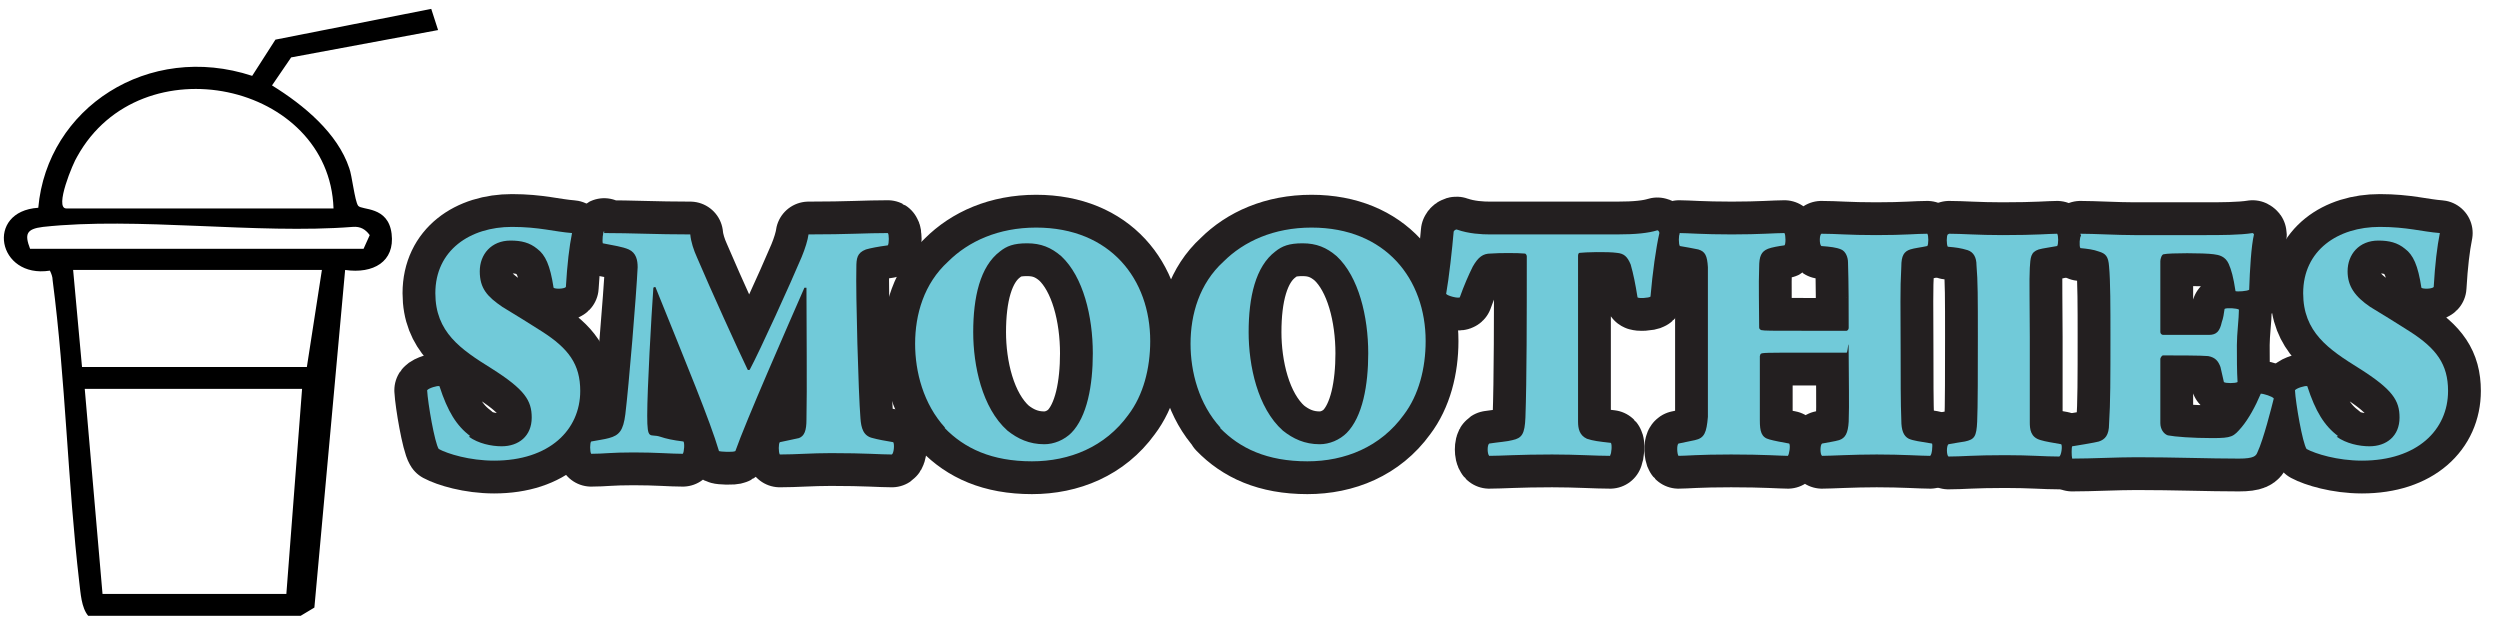
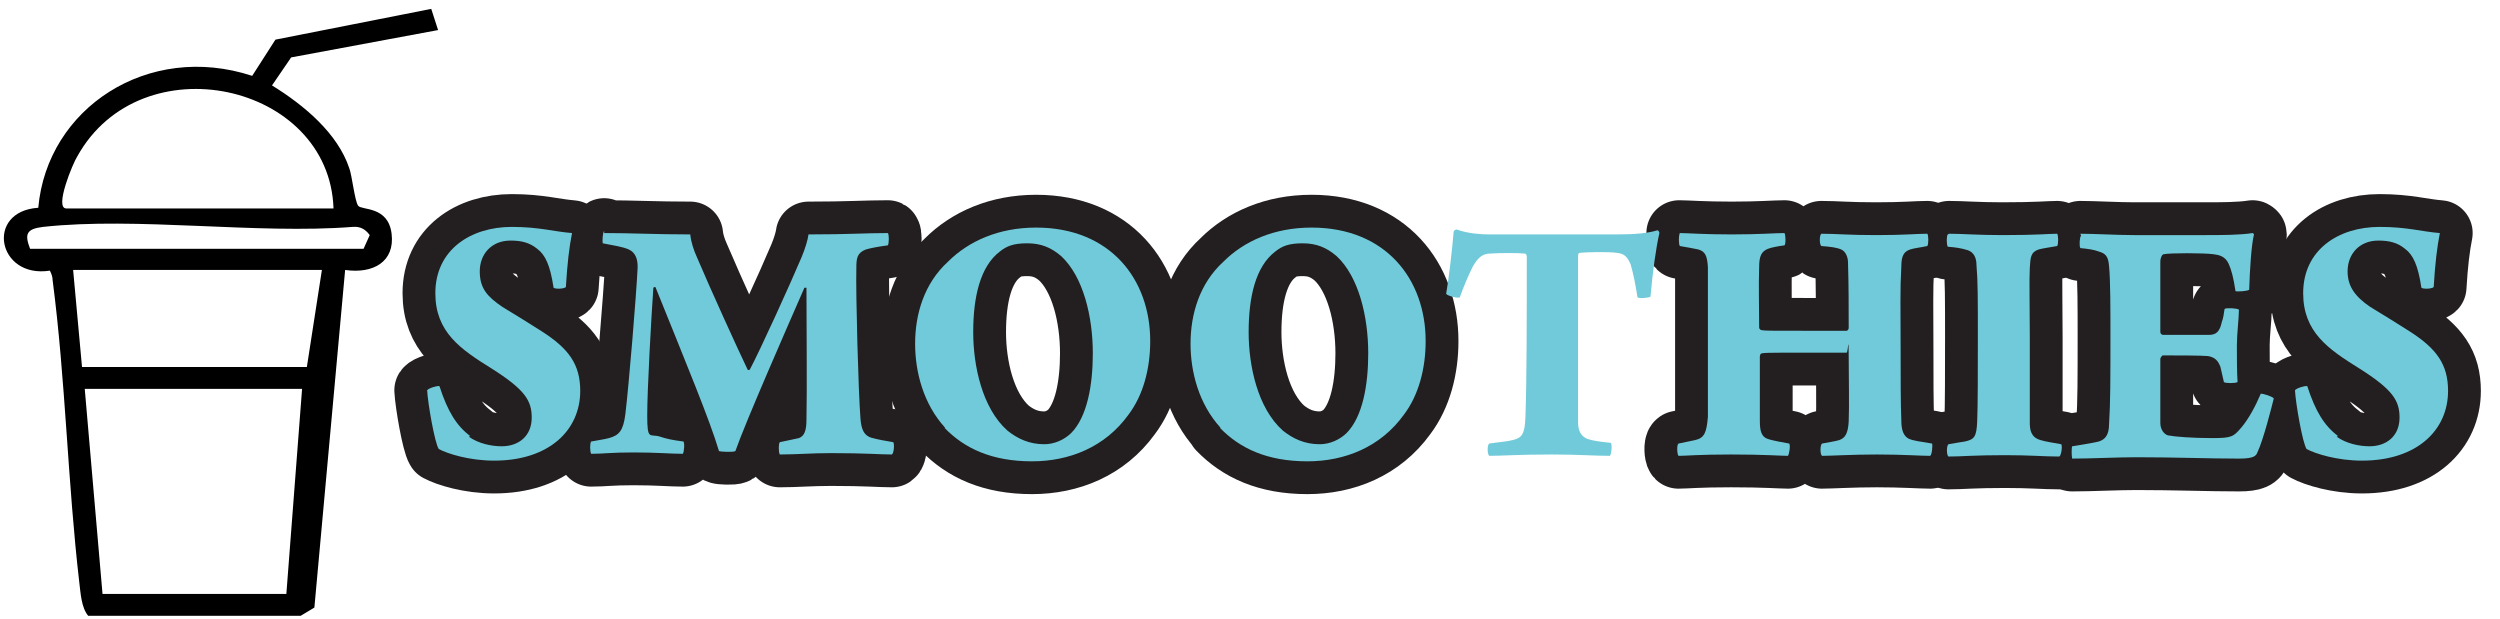
<svg xmlns="http://www.w3.org/2000/svg" id="Layer_1" version="1.1" viewBox="0 0 365.8 90.5">
  <defs>
    <style>
      .st0 {
        fill: none;
      }

      .st1 {
        stroke-width: 9.6px;
      }

      .st1, .st2 {
        fill: #231f20;
        stroke: #231f20;
        stroke-linecap: round;
        stroke-linejoin: round;
      }

      .st2 {
        stroke-width: 9.6px;
      }

      .st3 {
        fill: #71cad9;
      }

      .st4 {
        display: none;
      }

      .st5 {
        clip-path: url(#clippath);
      }
    </style>
    <clipPath id="clippath">
      <rect class="st0" x="2.7" y="1.3" width="88.1" height="88.1" />
    </clipPath>
  </defs>
  <g class="st4">
-     <path class="st1" d="M75.9,5.6c1.3,0,5.6.2,7.7.2,4.2,0,7.2-.2,10.4-.2,6.8,0,10.4,3.5,10.4,8.4s-2.8,6.9-6.4,8.3c0,0,0,.3,0,.4,1,2,6,9.5,8.7,12,1.9,1.9,2.3,2,5.1,2.4,0,.2-.2,1.8-.4,2-3.2.3-8.8,0-11.1-1-1.3-.7-2.4-1.8-2.7-2.3-2.2-2.7-4.8-7.4-6.5-10.3-.4-.6-.8-.9-1.6-1h-1.3c0,0-.2.2-.2.3,0,3.4,0,6.8,0,9.2,0,1.6.4,2.3,1.5,2.6,1,.3,1.5.3,2.9.6.3,0,.2,1.8,0,1.9-1.2,0-3.8-.2-8.2-.2s-7,.2-8.2.2c-.2-.2-.3-1.6,0-1.9,1,0,1.8-.3,2.5-.4,1.2-.3,1.5-1,1.6-2.7s.2-9.1.2-12.5c0-5.3,0-8.7,0-11.1,0-1.5-.5-2.3-1.5-2.5-.7-.2-1.8-.4-2.8-.5-.2-.3,0-1.8.2-1.9h-.2ZM88.4,8.2c-.2.2-.4.6-.4.8,0,1.2,0,5.3,0,12.5s.2.4.3.4c2.4.1,4.9-.1,5.9-.7,1.4-.7,2.5-2.1,2.5-5.6s-2.5-7.7-6.8-7.8-1.1,0-1.5.2v.2Z" />
    <path class="st1" d="M116.7,34.9c-3.4-3.6-4.6-8.4-4.6-12.6s1.3-9.1,5.1-12.4c3.1-3.1,7.8-5.2,13.5-5.2,11.4,0,17.5,7.8,17.5,17s-1,8.1-3.3,11.1c-3.6,4.8-9,7-14.7,7s-10.4-1.9-13.4-5h0ZM135.9,35.7c2.5-2.4,3.4-7.3,3.4-12s-1.4-11.5-4.8-14.6c-1.5-1.3-3.1-2-5.2-2s-3.1.4-4.2,1.3c-3.1,2.3-4.1,6.9-4.1,12.1s1.4,11.4,5.2,14.8c1.5,1.3,3.4,2.1,5.6,2.1s3.1-.7,4.2-1.8h0Z" />
    <path class="st1" d="M152.6,5.6c2.3,0,3.7.2,8.2.2s6.1,0,8.1-.2c.2.2.2,1.6,0,1.9-1.4.2-2.1.3-2.6.5-1.2.4-1.4.9-1.4,2.4s-.1,4.5-.1,10,0,12.4.2,13.8c0,1,.6,1.5,1,1.7,1.3.3,4.5.3,7,.3s2-.4,3.1-1.8c1.2-1.5,2.8-4.4,3.7-6.6.3-.2,1.9.3,2,.7-.2,1.4-2,7.9-3.4,10-.2.4-.8.8-3.2.8-4.5,0-10.4-.3-14.7-.3s-6.4.2-8.4.2c-.2-.3-.2-1.6,0-1.9,1.8-.2,2.1-.3,3.2-.5,1-.3,1.4-.9,1.5-2.3.1-1.2.2-7.2.2-12.8s0-9.3-.1-11.4c0-1.1-.3-1.9-1.6-2.3-.7-.2-1.8-.3-2.9-.5-.2-.3,0-1.8.2-1.9Z" />
    <path class="st1" d="M183.7,5.6c2.3,0,3.7.2,8.2.2s6.1,0,8.1-.2c.2.2.2,1.6,0,1.9-1.4.2-2.1.3-2.6.5-1.2.4-1.4.9-1.4,2.4s-.1,4.5-.1,10,0,12.4.2,13.8c0,1,.6,1.5,1,1.7,1.3.3,4.5.3,7,.3s2-.4,3.1-1.8c1.2-1.5,2.8-4.4,3.7-6.6.3-.2,1.9.3,2,.7-.2,1.4-2,7.9-3.4,10-.2.4-.8.8-3.2.8-4.5,0-10.4-.3-14.7-.3s-6.4.2-8.4.2c-.2-.3-.2-1.6,0-1.9,1.8-.2,2.1-.3,3.2-.5,1-.3,1.4-.9,1.5-2.3.1-1.2.2-7.2.2-12.8s0-9.3-.1-11.4c0-1.1-.3-1.9-1.6-2.3-.7-.2-1.8-.3-2.9-.5-.2-.3,0-1.8.2-1.9Z" />
    <path class="st1" d="M215,5.6c2.1,0,5.6.2,8.3.2h11c2.1,0,5.2,0,7.1-.3,0,0,.2,0,.2.2-.4,1.7-.6,5.2-.8,8.3-.3.2-1.8.3-2.1.2-.3-2-.6-3.2-1-4.1s-1.5-1.4-2.3-1.4c-1.4-.2-6.8-.2-7.6,0-.3,0-.5.7-.5,1v10.7c0,.2.2.4.4.4h7c1.2,0,1.6-.5,2-1.9.2-.5.3-1.3.4-2,.3-.2,1.9-.1,2.2.1,0,1.3-.3,3.6-.3,5.3s0,4,.1,5.6c-.3.2-1.9.2-2.1,0l-.5-2.3c-.3-.8-.8-1.4-1.9-1.6-1-.1-5.2-.1-6.9-.1s-.4.4-.4.5v9.7c0,.9.5,1.6,1.2,1.8,1,.2,3.7.4,6.8.4s3.2-.2,4.5-1.6c1-1.2,2.1-3.1,2.9-5.1.4,0,1.8.4,2,.7-.3,1.3-1.5,6.2-2.5,8.1-.2.5-.5.9-2.9.9-4.6,0-9.9-.2-15.7-.2s-6.9.2-9.9.2c-.1-.4-.1-1.6,0-1.9,1.9-.3,3.3-.5,4.1-.7,1-.3,1.5-.9,1.5-2.6.2-3.1.2-6.9.2-13.2s0-8.4-.2-10.3c-.1-1.5-.5-2-1.5-2.3-.8-.3-1.8-.4-2.9-.5-.2-.3-.1-1.7.1-1.9v-.3Z" />
    <path class="st1" d="M246.9,5.7c1.2,0,6.6.2,8.2.2,4.2,0,6-.2,10.3-.2s8.6,1,11.5,3.4c3.6,3,5.6,7.6,5.6,12.6s-2.2,10.2-5.5,13c-4.3,3.7-9.5,4.7-15.4,4.7s-8.1-.2-13.3-.2h-2.1c-.2-.3-.2-1.8,0-1.9,1.4-.2,2.3-.3,3.2-.5,1.2-.3,1.6-1.1,1.8-2.5.1-1.5.2-6.3.2-12.6s0-8.6-.2-11.1c-.1-1.4-.3-1.9-1.5-2.4-.7-.3-2.2-.5-3.1-.6-.2-.3,0-1.6.1-1.9h.2ZM260.3,35.5c1.3,1.2,3.7,1.5,4.6,1.5,2.2,0,4.2-.9,6-3.1,1.9-2.6,3.1-5.8,3.1-11.4s-1.9-10.1-5.5-12.6c-2-1.4-4.6-1.9-7-1.9s-1.6.1-1.8.3c-.2,0-.4.5-.4.7v13.6c0,5.3,0,9.6.2,11.3,0,.4.4,1.3.8,1.8v-.2Z" />
    <path class="st1" d="M76,50.3c2,0,4.4.2,8.2.2s7.2-.2,8.4-.2c.2.2.2,1.6,0,1.9-1.1.2-2.1.3-2.9.5-1.2.4-1.3,1.2-1.3,2.8,0,1.7,0,5.6,0,10.3v12.8c0,1,0,2.3,1.6,2.6.7.2,2,.4,3.1.6.2.3,0,1.7-.3,1.9-2.3,0-4.3-.2-8.2-.2s-6.6.2-8.7.2c-.3-.2-.3-1.6,0-1.9,1.2-.2,1.9-.3,2.5-.4,1.4-.3,1.8-.8,1.9-3,0-1.9,0-8.2,0-12.7s0-8.5-.2-10.8c0-1.2-.4-1.9-1.4-2.3-1-.3-1.8-.4-3-.6-.2-.3-.2-1.6,0-1.9l.2.2Z" />
    <path class="st1" d="M122.4,53.1c-2-1.2-4.2-1.4-6.4-1.4-5.8,0-9.8,4.5-9.8,14.5s3.3,15.5,12.1,15.5,3.7-.2,5.3-1.7c1.4-1.2,3-3.4,4.2-5.5.4,0,1.4.7,1.6,1.2-.7,2.2-2.9,6.6-4.5,7.7-1.8.5-4.2,1.3-8.2,1.3-12.3,0-19.6-6-19.6-17.9s3-11.9,9-14.9,6.6-2.3,11.2-2.3,8.7.8,11.2.9c-.3,1.7-.9,6.3-.9,9.2-.2.3-1.9.4-2,.2-.5-3.2-.9-5.3-3.1-6.6v-.2Z" />
    <path class="st1" d="M132.7,50.3c2.1,0,5.6.2,8.3.2h11c2.1,0,5.2,0,7.1-.3,0,0,.2,0,.2.2-.4,1.7-.6,5.2-.8,8.3-.3.2-1.8.3-2.1.2-.3-2-.6-3.2-1-4.1-.5-1.1-1.5-1.4-2.3-1.4-1.4-.2-6.8-.2-7.6,0-.3,0-.5.7-.5,1v10.7c0,3.8.2.4.4.4h7c1.2,0,1.6-.5,2-1.9.2-.5.3-1.3.4-2,.3-.2,1.9,0,2.2,0,0,1.3-.3,3.6-.3,5.3s0,4,.1,5.6c-.3.2-1.9.2-2.1,0l-.5-2.3c-.3-.8-.8-1.4-1.9-1.6-1,0-5.2,0-6.9,0s-.4.4-.4.5v9.7c0,.9.5,1.6,1.2,1.8,1,.2,3.7.4,6.8.4s3.2-.2,4.5-1.6c1-1.2,2.1-3.1,2.9-5.1.4,0,1.8.4,2,.7-.3,1.3-1.5,6.2-2.5,8.1-.2.5-.5.9-2.9.9-4.6,0-9.9-.2-15.7-.2s-6.9.2-9.9.2c-.1-.4-.1-1.6,0-1.9,1.9-.3,3.3-.5,4.1-.7,1-.3,1.5-.9,1.5-2.6.2-3.1.2-6.9.2-13.2s0-8.4-.2-10.3c-.1-1.5-.5-2-1.5-2.3-.8-.3-1.8-.4-2.9-.5-.2-.3-.1-1.7.1-1.9v-.3Z" />
    <path class="st1" d="M200.9,53.2c-2-1.2-4.2-1.4-6.4-1.4-5.8,0-9.8,4.5-9.8,14.5s3.3,15.5,12.1,15.5,3.7-.2,5.3-1.7c1.4-1.2,3-3.4,4.2-5.5.4,0,1.4.7,1.6,1.2-.7,2.2-2.9,6.6-4.5,7.7-1.8.5-4.2,1.3-8.2,1.3-12.3,0-19.6-6-19.6-17.9s3-11.9,9-14.9,6.6-2.3,11.2-2.3,8.7.8,11.2.9c-.3,1.7-.9,6.3-.9,9.2-.2.3-1.9.4-2,.2-.5-3.2-.9-5.3-3.1-6.6v-.2Z" />
    <path class="st1" d="M211.2,50.4c1.3,0,5.6.2,7.7.2,4.2,0,7.2-.2,10.4-.2,6.8,0,10.4,3.5,10.4,8.4s-2.8,6.9-6.4,8.3c0,0-.1.3,0,.4,1,2,6,9.5,8.7,12,1.9,1.9,2.3,2,5.1,2.4.1.2-.2,1.8-.4,2-3.2.3-8.8,0-11.1-1-1.3-.7-2.4-1.8-2.7-2.3-2.2-2.7-4.8-7.4-6.5-10.3-.4-.6-.8-.9-1.6-1h-1.3c-.1,0-.2.2-.2.3,0,3.4,0,6.8.1,9.2,0,1.6.4,2.3,1.5,2.6,1,.3,1.5.3,2.9.6.3,0,.2,1.8-.1,1.9-1.2,0-3.8-.2-8.2-.2s-7,.2-8.2.2c-.2-.2-.3-1.6,0-1.9,1,0,1.8-.3,2.5-.4,1.2-.3,1.5-1,1.6-2.7s.2-9.1.2-12.5c0-5.3,0-8.7-.1-11.1,0-1.5-.5-2.3-1.5-2.5-.7-.2-1.8-.4-2.8-.5-.2-.3-.1-1.8.2-1.9h-.2ZM223.6,52.9c-.2.2-.4.6-.4.8-.1,1.2-.1,5.3-.1,12.5s.2.4.3.4c2.4,0,4.9,0,5.9-.7,1.4-.7,2.5-2.1,2.5-5.6s-2.5-7.7-6.8-7.8c-.4,0-1.1,0-1.5.2v.2Z" />
    <path class="st1" d="M247.2,50.4c2.1,0,5.6.2,8.3.2h11c2.1,0,5.2,0,7.1-.3,0,0,.2,0,.2.2-.4,1.7-.6,5.2-.8,8.3-.3.2-1.8.3-2.1.2-.3-2-.6-3.2-1-4.1-.5-1.1-1.5-1.4-2.3-1.4-1.4-.2-6.8-.2-7.6,0-.3,0-.5.7-.5,1v10.7c0,.2.2.4.4.4h7c1.2,0,1.6-.5,2-1.9.2-.5.3-1.3.4-2,.3-.2,1.9,0,2.2,0,0,1.3-.3,3.6-.3,5.3s0,4,.1,5.6c-.3.2-1.9.2-2.1,0l-.5-2.3c-.3-.8-.8-1.4-1.9-1.6-1,0-5.2,0-6.9,0s-.4.4-.4.5v9.7c0,.9.5,1.6,1.2,1.8,1,.2,3.7.4,6.8.4s3.2-.2,4.5-1.6c1-1.2,2.1-3.1,2.9-5.1.4,0,1.8.4,2,.7-.3,1.3-1.5,6.2-2.5,8.1-.2.5-.5.9-2.9.9-4.6,0-9.9-.2-15.7-.2s-6.9.2-9.9.2c-.1-.4-.1-1.6,0-1.9,1.9-.3,3.3-.5,4.1-.7,1-.3,1.5-.9,1.5-2.6.2-3.1.2-6.9.2-13.2s0-8.4-.2-10.3c-.1-1.5-.5-2-1.5-2.3-.8-.3-1.8-.4-2.9-.5-.2-.3-.1-1.7.1-1.9v-.3Z" />
    <path class="st1" d="M284.3,77.6c3-7.1,7.5-19.3,8.9-23.3.4-1.1,1-2.9,1.1-3.8.8,0,1.9,0,2.9,0s2,0,2.7,0l.9,3.2c1.9,5.3,6.3,17.8,8.1,22.7,1.8,4.6,2.1,5,6.2,5.7.1.2,0,1.6-.2,1.9-1.4,0-3.8-.2-8-.2s-6.3.2-8.4.2c-.1-.3-.2-1.6,0-1.9,1.1-.2,2.2-.4,2.7-.8.6-.3.6-.9.5-1-.4-1.8-1.8-5.6-2.5-7.5-.1,0-.3-.4-.5-.4h-8.6c-.2,0-.5.3-.6.5-.9,2.7-2.1,5.9-2.1,6.8s.2,1.5,1.5,1.8c.9.2,1.7.4,2.7.6.2.2,0,1.6-.2,1.9-1.6,0-3.7-.2-6.9-.2s-4.3.2-6.2.2c-.2-.3-.2-1.6,0-1.9,3.8-.6,4.6-1.1,6-4.4h0ZM294.3,58.5c-1.1,3.1-2.5,7.6-3.4,10.2,0,.2,0,.4.1.4h6.8s.2-.2.2-.3c-.5-1.7-2.4-7.3-3.5-10.3h-.2Z" />
    <path class="st1" d="M316.7,50.4c4.2,0,7.9.2,13.2.2.1,1.1.5,2.4,1,3.5,2.1,4.8,6.3,13.9,7.7,16.8.1,0,.3,0,.3,0,1.5-2.9,6.3-13,7.9-17,.5-1.2,1-2.5,1-3.4,6.2,0,8.8-.2,12.1-.2.2,0,.2,1.6,0,1.9-1.5.2-2.6.4-3.4.7-1.3.5-1.5,1.4-1.5,2.8-.1,3.9.3,18.8.6,22.6.1,1.4.4,2.7,1.9,3,.8.2,1.9.4,3.1.7.2.3.1,1.6-.2,1.9-1.8,0-4-.2-9.3-.2s-5.4.2-7.8.2c-.2-.3-.2-1.6,0-1.9,1.3-.3,2.1-.4,2.9-.7.9-.3,1.1-1.1,1.2-2.7.1-4.3,0-14.5,0-19.8h-.3c-2.5,5.6-9,20.1-10.6,24.6-.3.2-2.3,0-2.5,0-1.3-4.5-4.9-12.9-9.8-24.7-.1,0-.2,0-.3,0-.3,4.3-.9,15.3-.9,19.2s.4,2.7,2,3.2c1,.3,1.9.5,3.5.7.2.2.1,1.6-.1,1.9-1.8,0-4-.2-7.6-.2s-4.5.2-6.5.2c-.2-.3-.2-1.6,0-1.9,1-.2,2-.3,2.7-.5,1.5-.4,2.2-1.2,2.5-3.6.5-4.2,1.7-17.8,1.9-22.1,0-1-.2-2.2-1.4-2.6-1-.4-2.4-.6-4-.9-.1-.3,0-1.8.2-1.9h.5Z" />
  </g>
  <g class="st4">
    <path class="st3" d="M75.9,5.6c1.3,0,5.6.2,7.7.2,4.2,0,7.2-.2,10.4-.2,6.8,0,10.4,3.5,10.4,8.4s-2.8,6.9-6.4,8.3c0,0,0,.3,0,.4,1,2,6,9.5,8.7,12,1.9,1.9,2.3,2,5.1,2.4,0,.2-.2,1.8-.4,2-3.2.3-8.8,0-11.1-1-1.3-.7-2.4-1.8-2.7-2.3-2.2-2.7-4.8-7.4-6.5-10.3-.4-.6-.8-.9-1.6-1h-1.3c0,0-.2.2-.2.3,0,3.4,0,6.8,0,9.2,0,1.6.4,2.3,1.5,2.6,1,.3,1.5.3,2.9.6.3,0,.2,1.8,0,1.9-1.2,0-3.8-.2-8.2-.2s-7,.2-8.2.2c-.2-.2-.3-1.6,0-1.9,1,0,1.8-.3,2.5-.4,1.2-.3,1.5-1,1.6-2.7s.2-9.1.2-12.5c0-5.3,0-8.7,0-11.1,0-1.5-.5-2.3-1.5-2.5-.7-.2-1.8-.4-2.8-.5-.2-.3,0-1.8.2-1.9h-.2ZM88.4,8.2c-.2.2-.4.6-.4.8,0,1.2,0,5.3,0,12.5s.2.4.3.4c2.4.1,4.9-.1,5.9-.7,1.4-.7,2.5-2.1,2.5-5.6s-2.5-7.7-6.8-7.8-1.1,0-1.5.2v.2Z" />
    <path class="st3" d="M116.7,34.9c-3.4-3.6-4.6-8.4-4.6-12.6s1.3-9.1,5.1-12.4c3.1-3.1,7.8-5.2,13.5-5.2,11.4,0,17.5,7.8,17.5,17s-1,8.1-3.3,11.1c-3.6,4.8-9,7-14.7,7s-10.4-1.9-13.4-5h0ZM135.9,35.7c2.5-2.4,3.4-7.3,3.4-12s-1.4-11.5-4.8-14.6c-1.5-1.3-3.1-2-5.2-2s-3.1.4-4.2,1.3c-3.1,2.3-4.1,6.9-4.1,12.1s1.4,11.4,5.2,14.8c1.5,1.3,3.4,2.1,5.6,2.1s3.1-.7,4.2-1.8h0Z" />
    <path class="st3" d="M152.6,5.6c2.3,0,3.7.2,8.2.2s6.1,0,8.1-.2c.2.2.2,1.6,0,1.9-1.4.2-2.1.3-2.6.5-1.2.4-1.4.9-1.4,2.4s-.1,4.5-.1,10,0,12.4.2,13.8c0,1,.6,1.5,1,1.7,1.3.3,4.5.3,7,.3s2-.4,3.1-1.8c1.2-1.5,2.8-4.4,3.7-6.6.3-.2,1.9.3,2,.7-.2,1.4-2,7.9-3.4,10-.2.4-.8.8-3.2.8-4.5,0-10.4-.3-14.7-.3s-6.4.2-8.4.2c-.2-.3-.2-1.6,0-1.9,1.8-.2,2.1-.3,3.2-.5,1-.3,1.4-.9,1.5-2.3.1-1.2.2-7.2.2-12.8s0-9.3-.1-11.4c0-1.1-.3-1.9-1.6-2.3-.7-.2-1.8-.3-2.9-.5-.2-.3,0-1.8.2-1.9Z" />
    <path class="st3" d="M183.7,5.6c2.3,0,3.7.2,8.2.2s6.1,0,8.1-.2c.2.2.2,1.6,0,1.9-1.4.2-2.1.3-2.6.5-1.2.4-1.4.9-1.4,2.4s-.1,4.5-.1,10,0,12.4.2,13.8c0,1,.6,1.5,1,1.7,1.3.3,4.5.3,7,.3s2-.4,3.1-1.8c1.2-1.5,2.8-4.4,3.7-6.6.3-.2,1.9.3,2,.7-.2,1.4-2,7.9-3.4,10-.2.4-.8.8-3.2.8-4.5,0-10.4-.3-14.7-.3s-6.4.2-8.4.2c-.2-.3-.2-1.6,0-1.9,1.8-.2,2.1-.3,3.2-.5,1-.3,1.4-.9,1.5-2.3.1-1.2.2-7.2.2-12.8s0-9.3-.1-11.4c0-1.1-.3-1.9-1.6-2.3-.7-.2-1.8-.3-2.9-.5-.2-.3,0-1.8.2-1.9Z" />
    <path class="st3" d="M215,5.6c2.1,0,5.6.2,8.3.2h11c2.1,0,5.2,0,7.1-.3,0,0,.2,0,.2.2-.4,1.7-.6,5.2-.8,8.3-.3.2-1.8.3-2.1.2-.3-2-.6-3.2-1-4.1s-1.5-1.4-2.3-1.4c-1.4-.2-6.8-.2-7.6,0-.3,0-.5.7-.5,1v10.7c0,.2.2.4.4.4h7c1.2,0,1.6-.5,2-1.9.2-.5.3-1.3.4-2,.3-.2,1.9-.1,2.2.1,0,1.3-.3,3.6-.3,5.3s0,4,.1,5.6c-.3.2-1.9.2-2.1,0l-.5-2.3c-.3-.8-.8-1.4-1.9-1.6-1-.1-5.2-.1-6.9-.1s-.4.4-.4.5v9.7c0,.9.5,1.6,1.2,1.8,1,.2,3.7.4,6.8.4s3.2-.2,4.5-1.6c1-1.2,2.1-3.1,2.9-5.1.4,0,1.8.4,2,.7-.3,1.3-1.5,6.2-2.5,8.1-.2.5-.5.9-2.9.9-4.6,0-9.9-.2-15.7-.2s-6.9.2-9.9.2c-.1-.4-.1-1.6,0-1.9,1.9-.3,3.3-.5,4.1-.7,1-.3,1.5-.9,1.5-2.6.2-3.1.2-6.9.2-13.2s0-8.4-.2-10.3c-.1-1.5-.5-2-1.5-2.3-.8-.3-1.8-.4-2.9-.5-.2-.3-.1-1.7.1-1.9v-.3Z" />
    <path class="st3" d="M246.9,5.7c1.2,0,6.6.2,8.2.2,4.2,0,6-.2,10.3-.2s8.6,1,11.5,3.4c3.6,3,5.6,7.6,5.6,12.6s-2.2,10.2-5.5,13c-4.3,3.7-9.5,4.7-15.4,4.7s-8.1-.2-13.3-.2h-2.1c-.2-.3-.2-1.8,0-1.9,1.4-.2,2.3-.3,3.2-.5,1.2-.3,1.6-1.1,1.8-2.5.1-1.5.2-6.3.2-12.6s0-8.6-.2-11.1c-.1-1.4-.3-1.9-1.5-2.4-.7-.3-2.2-.5-3.1-.6-.2-.3,0-1.6.1-1.9h.2ZM260.3,35.5c1.3,1.2,3.7,1.5,4.6,1.5,2.2,0,4.2-.9,6-3.1,1.9-2.6,3.1-5.8,3.1-11.4s-1.9-10.1-5.5-12.6c-2-1.4-4.6-1.9-7-1.9s-1.6.1-1.8.3c-.2,0-.4.5-.4.7v13.6c0,5.3,0,9.6.2,11.3,0,.4.4,1.3.8,1.8v-.2Z" />
    <path class="st3" d="M76,50.3c2,0,4.4.2,8.2.2s7.2-.2,8.4-.2c.2.2.2,1.6,0,1.9-1.1.2-2.1.3-2.9.5-1.2.4-1.3,1.2-1.3,2.8,0,1.7,0,5.6,0,10.3v12.8c0,1,0,2.3,1.6,2.6.7.2,2,.4,3.1.6.2.3,0,1.7-.3,1.9-2.3,0-4.3-.2-8.2-.2s-6.6.2-8.7.2c-.3-.2-.3-1.6,0-1.9,1.2-.2,1.9-.3,2.5-.4,1.4-.3,1.8-.8,1.9-3,0-1.9,0-8.2,0-12.7s0-8.5-.2-10.8c0-1.2-.4-1.9-1.4-2.3-1-.3-1.8-.4-3-.6-.2-.3-.2-1.6,0-1.9l.2.2Z" />
    <path class="st3" d="M122.4,53.1c-2-1.2-4.2-1.4-6.4-1.4-5.8,0-9.8,4.5-9.8,14.5s3.3,15.5,12.1,15.5,3.7-.2,5.3-1.7c1.4-1.2,3-3.4,4.2-5.5.4,0,1.4.7,1.6,1.2-.7,2.2-2.9,6.6-4.5,7.7-1.8.5-4.2,1.3-8.2,1.3-12.3,0-19.6-6-19.6-17.9s3-11.9,9-14.9,6.6-2.3,11.2-2.3,8.7.8,11.2.9c-.3,1.7-.9,6.3-.9,9.2-.2.3-1.9.4-2,.2-.5-3.2-.9-5.3-3.1-6.6v-.2Z" />
    <path class="st3" d="M132.7,50.3c2.1,0,5.6.2,8.3.2h11c2.1,0,5.2,0,7.1-.3,0,0,.2,0,.2.2-.4,1.7-.6,5.2-.8,8.3-.3.2-1.8.3-2.1.2-.3-2-.6-3.2-1-4.1-.5-1.1-1.5-1.4-2.3-1.4-1.4-.2-6.8-.2-7.6,0-.3,0-.5.7-.5,1v10.7c0,3.8.2.4.4.4h7c1.2,0,1.6-.5,2-1.9.2-.5.3-1.3.4-2,.3-.2,1.9,0,2.2,0,0,1.3-.3,3.6-.3,5.3s0,4,.1,5.6c-.3.2-1.9.2-2.1,0l-.5-2.3c-.3-.8-.8-1.4-1.9-1.6-1,0-5.2,0-6.9,0s-.4.4-.4.5v9.7c0,.9.5,1.6,1.2,1.8,1,.2,3.7.4,6.8.4s3.2-.2,4.5-1.6c1-1.2,2.1-3.1,2.9-5.1.4,0,1.8.4,2,.7-.3,1.3-1.5,6.2-2.5,8.1-.2.5-.5.9-2.9.9-4.6,0-9.9-.2-15.7-.2s-6.9.2-9.9.2c-.1-.4-.1-1.6,0-1.9,1.9-.3,3.3-.5,4.1-.7,1-.3,1.5-.9,1.5-2.6.2-3.1.2-6.9.2-13.2s0-8.4-.2-10.3c-.1-1.5-.5-2-1.5-2.3-.8-.3-1.8-.4-2.9-.5-.2-.3-.1-1.7.1-1.9v-.3Z" />
    <path class="st3" d="M200.9,53.2c-2-1.2-4.2-1.4-6.4-1.4-5.8,0-9.8,4.5-9.8,14.5s3.3,15.5,12.1,15.5,3.7-.2,5.3-1.7c1.4-1.2,3-3.4,4.2-5.5.4,0,1.4.7,1.6,1.2-.7,2.2-2.9,6.6-4.5,7.7-1.8.5-4.2,1.3-8.2,1.3-12.3,0-19.6-6-19.6-17.9s3-11.9,9-14.9,6.6-2.3,11.2-2.3,8.7.8,11.2.9c-.3,1.7-.9,6.3-.9,9.2-.2.3-1.9.4-2,.2-.5-3.2-.9-5.3-3.1-6.6v-.2Z" />
    <path class="st3" d="M211.2,50.4c1.3,0,5.6.2,7.7.2,4.2,0,7.2-.2,10.4-.2,6.8,0,10.4,3.5,10.4,8.4s-2.8,6.9-6.4,8.3c0,0-.1.3,0,.4,1,2,6,9.5,8.7,12,1.9,1.9,2.3,2,5.1,2.4.1.2-.2,1.8-.4,2-3.2.3-8.8,0-11.1-1-1.3-.7-2.4-1.8-2.7-2.3-2.2-2.7-4.8-7.4-6.5-10.3-.4-.6-.8-.9-1.6-1h-1.3c-.1,0-.2.2-.2.3,0,3.4,0,6.8.1,9.2,0,1.6.4,2.3,1.5,2.6,1,.3,1.5.3,2.9.6.3,0,.2,1.8-.1,1.9-1.2,0-3.8-.2-8.2-.2s-7,.2-8.2.2c-.2-.2-.3-1.6,0-1.9,1,0,1.8-.3,2.5-.4,1.2-.3,1.5-1,1.6-2.7s.2-9.1.2-12.5c0-5.3,0-8.7-.1-11.1,0-1.5-.5-2.3-1.5-2.5-.7-.2-1.8-.4-2.8-.5-.2-.3-.1-1.8.2-1.9h-.2ZM223.6,52.9c-.2.2-.4.6-.4.8-.1,1.2-.1,5.3-.1,12.5s.2.4.3.4c2.4,0,4.9,0,5.9-.7,1.4-.7,2.5-2.1,2.5-5.6s-2.5-7.7-6.8-7.8c-.4,0-1.1,0-1.5.2v.2Z" />
    <path class="st3" d="M247.2,50.4c2.1,0,5.6.2,8.3.2h11c2.1,0,5.2,0,7.1-.3,0,0,.2,0,.2.2-.4,1.7-.6,5.2-.8,8.3-.3.2-1.8.3-2.1.2-.3-2-.6-3.2-1-4.1-.5-1.1-1.5-1.4-2.3-1.4-1.4-.2-6.8-.2-7.6,0-.3,0-.5.7-.5,1v10.7c0,.2.2.4.4.4h7c1.2,0,1.6-.5,2-1.9.2-.5.3-1.3.4-2,.3-.2,1.9,0,2.2,0,0,1.3-.3,3.6-.3,5.3s0,4,.1,5.6c-.3.2-1.9.2-2.1,0l-.5-2.3c-.3-.8-.8-1.4-1.9-1.6-1,0-5.2,0-6.9,0s-.4.4-.4.5v9.7c0,.9.5,1.6,1.2,1.8,1,.2,3.7.4,6.8.4s3.2-.2,4.5-1.6c1-1.2,2.1-3.1,2.9-5.1.4,0,1.8.4,2,.7-.3,1.3-1.5,6.2-2.5,8.1-.2.5-.5.9-2.9.9-4.6,0-9.9-.2-15.7-.2s-6.9.2-9.9.2c-.1-.4-.1-1.6,0-1.9,1.9-.3,3.3-.5,4.1-.7,1-.3,1.5-.9,1.5-2.6.2-3.1.2-6.9.2-13.2s0-8.4-.2-10.3c-.1-1.5-.5-2-1.5-2.3-.8-.3-1.8-.4-2.9-.5-.2-.3-.1-1.7.1-1.9v-.3Z" />
-     <path class="st3" d="M284.3,77.6c3-7.1,7.5-19.3,8.9-23.3.4-1.1,1-2.9,1.1-3.8.8,0,1.9,0,2.9,0s2,0,2.7,0l.9,3.2c1.9,5.3,6.3,17.8,8.1,22.7,1.8,4.6,2.1,5,6.2,5.7.1.2,0,1.6-.2,1.9-1.4,0-3.8-.2-8-.2s-6.3.2-8.4.2c-.1-.3-.2-1.6,0-1.9,1.1-.2,2.2-.4,2.7-.8.6-.3.6-.9.5-1-.4-1.8-1.8-5.6-2.5-7.5-.1,0-.3-.4-.5-.4h-8.6c-.2,0-.5.3-.6.5-.9,2.7-2.1,5.9-2.1,6.8s.2,1.5,1.5,1.8c.9.2,1.7.4,2.7.6.2.2,0,1.6-.2,1.9-1.6,0-3.7-.2-6.9-.2s-4.3.2-6.2.2c-.2-.3-.2-1.6,0-1.9,3.8-.6,4.6-1.1,6-4.4h0ZM294.3,58.5c-1.1,3.1-2.5,7.6-3.4,10.2,0,.2,0,.4.1.4h6.8s.2-.2.2-.3c-.5-1.7-2.4-7.3-3.5-10.3h-.2Z" />
    <path class="st3" d="M316.7,50.4c4.2,0,7.9.2,13.2.2.1,1.1.5,2.4,1,3.5,2.1,4.8,6.3,13.9,7.7,16.8.1,0,.3,0,.3,0,1.5-2.9,6.3-13,7.9-17,.5-1.2,1-2.5,1-3.4,6.2,0,8.8-.2,12.1-.2.2,0,.2,1.6,0,1.9-1.5.2-2.6.4-3.4.7-1.3.5-1.5,1.4-1.5,2.8-.1,3.9.3,18.8.6,22.6.1,1.4.4,2.7,1.9,3,.8.2,1.9.4,3.1.7.2.3.1,1.6-.2,1.9-1.8,0-4-.2-9.3-.2s-5.4.2-7.8.2c-.2-.3-.2-1.6,0-1.9,1.3-.3,2.1-.4,2.9-.7.9-.3,1.1-1.1,1.2-2.7.1-4.3,0-14.5,0-19.8h-.3c-2.5,5.6-9,20.1-10.6,24.6-.3.2-2.3,0-2.5,0-1.3-4.5-4.9-12.9-9.8-24.7-.1,0-.2,0-.3,0-.3,4.3-.9,15.3-.9,19.2s.4,2.7,2,3.2c1,.3,1.9.5,3.5.7.2.2.1,1.6-.1,1.9-1.8,0-4-.2-7.6-.2s-4.5.2-6.5.2c-.2-.3-.2-1.6,0-1.9,1-.2,2-.3,2.7-.5,1.5-.4,2.2-1.2,2.5-3.6.5-4.2,1.7-17.8,1.9-22.1,0-1-.2-2.2-1.4-2.6-1-.4-2.4-.6-4-.9-.1-.3,0-1.8.2-1.9h.5Z" />
  </g>
  <g id="voM3JB" class="st4">
    <g>
      <path d="M17,44.1v.3-.3ZM17,44.1v.3-.3Z" />
      <path d="M67.2,28.8c-.3-.6-.6-1.2-.9-1.7s-.8-1-.9-1.6c0-.7.3-1.5.4-2.2.2-.9.2-1.8,0-2.6-2.2-6.1-13-8.5-18.6-8.2-1.9,0-2.5-1.2-2.4-3,0-2-.6-3.8-2.2-5-2.6-2.2-5.8-2.6-9-3.2-1.4-.3-3.1-.1-4.6-.2-1.3,0-2.6.3-3.9.6-3.6.9-7.5,4.3-7,8.3.1.8.3,1.5.3,2.2s0,1.4-.4,2c-.5.8-1.4,1-2.3,1-5.4.6-11.5,2.7-12.8,8.5-.2.9,0,1.8-.6,2.5-.7,1-1.3,2-1.7,3.1C.2,30.4,0,31.1,0,32.2v6.6c.2,2.4.6,5,1,7.4h0c.2,1.5.6,7.2.8,9.4l3.3.4c-.4-3-.9-9.6-1-11.7,0,0,.2,0,.6.4,1.3.9,3.1,2.4,4.4,3.2,14.3,8.9,38.1,8.4,51.8-1.5.6-.5,1.6-1.4,2.2-1.8.3-.3.4-.4.4-.2,0,1-.7,7-1,9.6-.2,2.1-.7,8.5-1,10.8l3.5.3c.8-6.8,1.8-17.8,2.4-24.3.4-4.1,1.5-8.2-.2-12.1h0ZM41.9,26.2c0-.9.5-2.5.6-3.4h0c.2-1.4,0-2.9.3-4.2.5-1.2,2.1-2,3.4-2.5,4.2-1.3,11.2,1,14.8,3.6,1.3,1,2.5,2.8.4,3.7-3,1.2-10.1,0-12.1-2.5-.4-.7,0-1.7-.4-2.4-.6-1-2-.8-2.7,0-.2.2-.3.5-.4.8-.3,1.4-1.2,5.9-1.5,7.3,0,.6-1.1.4-1.7.3-.3,0-.6,0-.7-.2v-.4h0ZM22.3,7.2c2.9-3.9,16.6-3.5,19,1,.5,2.2-4.7,3.1-6.6,3.1s-6.1-.2-6.9-2c-.2-.6-.2-1.5-.7-2-.9-.8-2.3,0-2.7.8h0c-.2,1.5,0,5.9,0,7.4s-.3.1-.4.1c-.3,0-.9-.2-1.3-.4-.5-.1-.7-.4-.7-1v-3c-.1-1.8-.7-2.6.6-4.2l-.3.2ZM6.9,41.9h0c-.9-.6-1.7-1.7-2.3-2.7-1.5-2.5-1.7-5.5-1-8.3,0-.3.4-.9.7-.6.4,1.2,1.7,7.2,2.3,9.5.2,1,.4,1.7.5,2h-.2ZM10.9,43.8c-1.8-6-2.3-12.6-4.7-18.5-.3-2.1,1.8-4,3.5-4.9,3.9-1.9,10.5-2.9,14.5-1.2,1.1.5,1.9,1.4,1,2.4-1.7,2.4-10.2,4.7-12.4,2.6-.5-.6-.5-1.5-1.3-1.8-1.2-.6-2.3,0-2.4,1.3-.1.9,0,1.8.2,2.6,1.2,6.6,3.8,13.8,4.7,20.5l-3.1-3.1h0ZM16.8,49.2h0ZM30,50.6h0c-.2,0-.6,0-.9,0-3.5-.3-7.1-.9-10.4-2.1-.5-.2-.8-.7-.9-1.2-.2-.9-.4-1.8-.6-2.7-1.1-4.8-2-8.8-3.4-14.7-.2-.8-.3-1.2-.3-1.7s.6,0,.8,0c3.1.2,6.3-.3,9.1-1.5.8-.4,1.9-1,2.6-1.3.4-.2.5-.2.6.1.2,1.1.4,3.1.5,4.3.3,1.7.9,5.2,1.3,7.4.4,2.1,1.3,8.4,1.9,12.2,0,.4.2.8-.2,1h-.1ZM31.1,32.1c0,.4-.4,1-.7.6-.3-.3-.1-1.2-.2-1.7,0-3.3-.6-8.8-1.6-11.9-.2-.5-.6-1.1-.8-1.5-.1-.3-.1-.6-.1-.9v-2.6c0-.7.4-.6.9-.4.5.2,1,.4,1.5.5,3.3.7,6.9.6,10-.6.2,0,.5-.2.7,0,.4.2.2,1.6.2,2-.3,1.1-1.3,2-1.5,3.2l-1.1,8.5c-2.7,0-7.1,2.1-7.2,5v-.2ZM52.4,43h0v3.6c0,.5-.3,1-.8,1.2-3.7,1.4-7.6,2.3-11.6,2.8-.3,0-.4,0-.5-.2v-11.3c0-.3.2-.2.5,0,3.3,1.5,7.8,1.3,11.4.4.4,0,1.3-.8,1.4-.2.2.9-.2,2.6-.3,3.7h-.1ZM52.1,35.5h0c-2.7,1.8-10.5,2-12.6-.5-.2-.5,0-1.3-.4-1.8-.2-.5-.9-.7-1.4-.7-.9,0-1.7.9-1.8,1.7v16.3q0,.3-.4.3h-1.7q-.3,0-.4,0v-3.6c0-4.1,0-9.5.2-13.6,0-.3,0-.4.2-.7,0,0,.2-.2.3-.3.8-.8,1.8-1.5,2.9-1.8,4-1.2,11.1-.6,14.7,1.7,1.2.9,2.1,2,.5,3.1h0ZM56.8,45.4c0,0,0,.2-.2.3h0c-.7.4-.9,0-.8-.7,0-1.5.4-3.1.5-4.6v-2c0-1.4.3-2.7.3-4,0-3.3-3.1-5.2-6-6.3-.7-.3-1.3-.5-2-.7-.3,0-.6-.3-.7-.6,0-.4,0-1,0-1.5,0-.4.2-.9.7-.7,3.6,1.9,7.8,2.7,11.8,2.3.4,0,1.1,0,.9.4-.6,2.2-4.2,16.3-4.6,18h0ZM62.1,41.1c0,.2-.3.5-.5.5h0c-.2,0-.3-.3-.2-.5.4-1.3,2.5-9.5,2.9-10.9,1.5,3.8,0,7.7-2.2,10.8h0Z" />
      <path d="M65.1,64.2c-.2,1.9-.4,3.8-.6,5.7-.3,2.9-.6,5.8-2,8.4-3.7,6.4-11.6,9.8-18.6,11.2-6,1.2-12.1,1.4-18.1.3-4.3-.7-8.6-1.9-12.4-4.1-6.1-3.5-9.2-7.3-9.9-14.4-.5-3.8-.8-7.8-1.2-11.8,0-.9-.2-1.8-.3-2.7-.1-1.2-.3-2.4-.1-3.3.7-2.5,2.6-.7,3,1.2.6,3.6,1,7.2,1.4,10.8.4,4.4.5,9.1,3.2,12.6,10.3,11.7,37,11.8,47.6,1.4,2.7-2.6,3.6-6.3,3.9-9.9,0-1.4.2-2.8.4-4.2.2-1.6.2-3,1.3-4h0c1.2-.9,2.3.3,2.4,1.8v1Z" />
    </g>
  </g>
  <g id="CLSd2z" class="st4">
    <g>
      <path d="M55.4,31.4c-.5-1.1-1.4-.8-2.2-1.2-1.7-.9-.7-4.8-2.4-6.2-1.3-1-3.5-.8-5.1-.9-10.2-.8-20-.9-30.2.7-.9.1-2.4.3-3.1.7-1.8,1.1-.7,4.9-2.6,5.9-.9.4-1.8.1-2.3,1.1-.4.7-.5,3.6,0,4.3.8,1.4,2.8.5,3.1,2.1,1.7,14.1,3,28.2,5.1,42.3.2,1.1.4,3.6.9,4.4.6.8,2,1.1,3,1.3,6.5,1.6,14.7,1.6,21.3.6,1.4-.2,5.2-.9,6.1-1.9.6-.7.8-3.1.9-4.1,1.4-10,2.7-20,4-30,.5-3.8.8-7.7,1.4-11.5,0-.9.3-1.8.9-2.4.5-.6,1.4-.8,1.6-1.8.2-.7,0-2.7-.2-3.4h0ZM20.7,24.4c7.4-.7,16.4-.5,23.8.2,1.7.2,4.1.2,5.4,1.2,0,.7-8.2,1.6-9.1,1.7-5.9.5-12.4.5-18.3,0-2.4-.2-6.6-.5-8.7-1.3-.2,0-.4,0-.4-.3,2.3-1,4.8-1.2,7.3-1.4h0ZM12,30.7c.4-.9.3-2,.6-2.7.1-.2.2-.3.5-.3l9.2,1.2,8.2.5c6.6,0,13.1-.8,19.6-1.6.6.1.5,1.6.6,2.3.2.8.6,1.5,1.6,1.6q0,.3-.3.4c-1.3.8-6.1,1.3-7.8,1.5-6.5.7-13.1.6-19.6.3-4.6-.2-9.3-.3-13.7-1.8.2-.5.7-.7,1-1.3h.1ZM46,82.5c-.3,1.8-2.2,1.9-3.8,2.1-6.5,1.2-16.3,1.5-22.7-.3-2.4-.7-2.1-1.8-2.5-3.9-.5-2.8-1.1-6-1.3-8.8,0-.3-.2-1.3,0-1.3,2.3.7,4.7,1.3,7.1,1.6,4.6.6,9.2.6,13.7.2,3.7-.3,7.3-1.1,11-1.6l-1.6,12h0ZM50.4,47.4c0,.3,0,.9-.4,1-2.1.2-4.1.5-6.2.7-8.6.8-20.6,1.6-28.8-.9-1.1-.3-1.7-.4-2-1.6l-1-8.8.3-.4,10.2,1.3h1.8c7,.3,14,0,20.9-.7,1.9-.2,4.1-.8,5.9-.9.4,0,.5,0,.5.5-.6,3.2-.8,6.5-1.4,9.7h.2ZM51.6,35.7c-11.3,2.3-25.8,2.5-37.1.6-.9,0-5.3-.9-5.6-1.3-.3-.3-.2-1.1,0-1.5h.2c2.9.5,5.8,1.1,8.7,1.4,12.1,1.4,23,.4,35-1.3.7,0,1.3-.7,1.3.6s-1.5,1.3-2.5,1.5Z" />
      <path d="M21.6,14.2c-.2.2-.4.5-.4.8,0,1.2,2.6,3.4,3.4,4.5-.5.5-1,.7-1.6.2s-2.8-3-3-3.9c-1-3.8,4.6-3,4.4-6.1s-4-5-1.9-7.8,1.7-1.7,2.2-.8v.3c-.4.8-1.6,1.3-1.6,2.3s1.7,3,2.1,4.1c.7,1.9.9,3.5-1,4.9s-2.1.9-2.6,1.4h0Z" />
      <path d="M30.4,8.3c-.3-.3-1.4-.7-1-1.3.5-1,2.3.2,2.5,1.1.7,2.7-2.4,3.2-2.7,4.6s1.2,2.2,1.6,3.4c.4,1.2,0,2.5-.9,3.4s-.7,1-1.4.5.6-1.5.9-2.2c1-2.4-3.1-3.4-1.1-6.2s3.1-2.2,2.2-3.3h-.1Z" />
    </g>
  </g>
  <g class="st4">
-     <path class="st1" d="M106.1,36.8c-2.9-1.6-6.1-2-9.3-2-8.4,0-14.2,6.2-14.2,19.9s4.8,21.3,17.5,21.3,5.3-.3,7.7-2.3c2-1.7,4.3-4.7,6-7.5.6.2,2,.9,2.4,1.6-1,3-4.2,9.1-6.4,10.6-2.6.8-6.1,1.8-11.9,1.8-17.8,0-28.3-8.2-28.3-24.6s4.3-16.4,13-20.5c4.3-2,9.5-3.2,16.1-3.2s12.5,1.1,16.1,1.2c-.5,2.3-1.3,8.6-1.3,12.6-.3.5-2.8.6-2.9.2-.8-4.4-1.3-7.2-4.5-9.1h0Z" />
    <path class="st1" d="M128.6,73.2c-4.8-4.9-6.7-11.6-6.7-17.3s1.9-12.5,7.3-17c4.5-4.3,11.2-7.1,19.5-7.1,16.5,0,25.2,10.7,25.2,23.4s-1.5,11.2-4.8,15.3c-5.2,6.6-13,9.6-21.2,9.6s-15-2.6-19.3-6.9ZM156.3,74.3c3.6-3.3,4.8-10,4.8-16.5s-2.1-15.9-7-20c-2.2-1.8-4.5-2.7-7.5-2.7s-4.5.6-6,1.7c-4.4,3.1-5.9,9.5-5.9,16.7s2,15.7,7.5,20.3c2.2,1.7,4.8,2.9,8.1,2.9s4.4-.9,6-2.4h0Z" />
    <path class="st1" d="M179.9,33c2.7,0,7.1.2,12.1.2h17.7c5.8,0,8.4-.3,9.6-.5.2,0,.5.4.4.6-.6,2.7-1.1,7.1-1.3,11.9-.6.3-2.4.5-2.8,0-.6-2.8-1-4.9-1.9-6.3-.8-1.4-1.9-1.7-3.2-1.8-2.4-.2-10.2-.2-11.6,0-.4,0-.8.8-.8,1.3v15.7c0,.2.2.5.5.5h10.7c2,0,2.6-.7,3.2-2.1.3-.8.8-2.3,1-3.5.5-.2,2.5,0,3.1.2-.2,1.9-.4,4.5-.4,7.7s.2,5.4.2,7.8c-.4.4-2.3.4-3,.2-.2-1.4-.6-2.6-1-3.6-.6-1.7-1.5-2-2.6-2-1.9-.2-9.1-.2-11.3-.2s-.4.4-.4.5v12.5c0,2.4.7,3.4,2.3,3.8,1.4.3,3.2.5,5.2.8,0,.5,0,2.2-.3,2.6-4.4,0-8-.2-12.4-.2s-7.8.2-12.5.2c-.3-.5-.4-2.2,0-2.5,1.2-.2,2.6-.3,3.7-.5,2.1-.5,2.4-1.5,2.5-3.6.2-1.7.2-12,.2-16.7,0-8.7,0-13-.2-15.9,0-2.6-.7-3-2.3-3.4-1.3-.3-2.9-.5-4.4-.8-.3-.5-.2-2.3,0-2.6v-.4Z" />
    <path class="st1" d="M224.2,33c2.7,0,7.1.2,12.1.2h17.7c5.8,0,8.4-.3,9.6-.5.2,0,.5.4.4.6-.6,2.7-1.1,7.1-1.3,11.9-.6.3-2.4.5-2.8,0-.6-2.8-1-4.9-1.9-6.3-.8-1.4-1.9-1.7-3.2-1.8-2.4-.2-10.2-.2-11.6,0-.4,0-.8.8-.8,1.3v15.7c0,.2.2.5.5.5h10.7c2,0,2.6-.7,3.2-2.1.3-.8.8-2.3,1-3.5.5-.2,2.5,0,3.1.2-.2,1.9-.4,4.5-.4,7.7s.2,5.4.2,7.8c-.4.4-2.3.4-3,.2-.2-1.4-.6-2.6-1-3.6-.6-1.7-1.5-2-2.6-2-1.9-.2-9.1-.2-11.3-.2s-.4.4-.4.5v12.5c0,2.4.7,3.4,2.3,3.8,1.4.3,3.2.5,5.2.8,0,.5,0,2.2-.3,2.6-4.4,0-8-.2-12.4-.2s-7.8.2-12.5.2c-.3-.5-.4-2.2,0-2.5,1.2-.2,2.6-.3,3.7-.5,2.1-.5,2.4-1.5,2.5-3.6.2-1.7.2-12,.2-16.7,0-8.7,0-13-.2-15.9,0-2.6-.7-3-2.3-3.4-1.3-.3-2.9-.5-4.4-.8-.3-.5-.2-2.3,0-2.6v-.4Z" />
    <path class="st1" d="M269.1,33c3.1,0,8.1.2,12,.2h15.9c3.1,0,7.5,0,10.3-.4,0,0,.2.2.2.3-.6,2.3-.9,7.2-1.1,11.4-.5.3-2.6.5-3,.2-.5-2.8-.9-4.4-1.5-5.6-.8-1.5-2.1-1.9-3.2-2-2.1-.2-9.8-.2-11,0-.4,0-.8,1-.8,1.4v14.6c0,5.1.3.6.6.6h10.1c1.7,0,2.4-.8,2.9-2.6.2-.8.4-1.7.6-2.7.4-.2,2.8,0,3.2.2,0,1.8-.4,4.9-.4,7.3s0,5.5.2,7.6c-.4.2-2.7.3-3.1,0l-.8-3.1c-.5-1.1-1.1-2-2.7-2.2-1.4-.2-7.5-.2-9.9-.2s-.6.5-.6.7v13.3c0,1.2.7,2.3,1.7,2.5,1.5.3,5.4.5,9.8.5s4.7-.3,6.4-2.3c1.5-1.7,3-4.3,4.2-6.9.6,0,2.6.6,2.9,1-.4,1.7-2.2,8.5-3.6,11.1-.3.7-.7,1.2-4.1,1.2-6.7,0-14.3-.3-22.7-.3s-10,.2-14.3.2c-.2-.6-.2-2.2,0-2.6,2.8-.4,4.8-.7,5.9-1,1.4-.4,2.2-1.2,2.2-3.6.2-4.3.2-9.5.2-18.2s0-11.5-.2-14.2c-.2-2.1-.7-2.7-2.2-3.2-1.2-.4-2.6-.5-4.1-.7-.3-.4-.2-2.3.2-2.6h-.2Z" />
    <path class="st1" d="M315.6,33c3.1,0,8.1.2,12,.2h15.9c3.1,0,7.5,0,10.3-.4,0,0,.2.2.2.3-.6,2.3-.9,7.2-1.1,11.4-.5.3-2.6.5-3,.2-.5-2.8-.9-4.4-1.5-5.6-.8-1.5-2.1-1.9-3.2-2-2.1-.2-9.8-.2-11,0-.4,0-.8,1-.8,1.4v14.6c0,.3.3.6.6.6h10.1c1.7,0,2.4-.8,2.9-2.6.2-.8.4-1.7.6-2.7.4-.2,2.8,0,3.2.2,0,1.8-.4,4.9-.4,7.3s0,5.5.2,7.6c-.4.2-2.7.3-3.1,0l-.8-3.1c-.5-1.1-1.1-2-2.7-2.2-1.4-.2-7.5-.2-9.9-.2s-.6.5-.6.7v13.3c0,1.2.7,2.3,1.7,2.5,1.5.3,5.4.5,9.8.5s4.7-.3,6.4-2.3c1.5-1.7,3-4.3,4.2-6.9.6,0,2.6.6,2.9,1-.4,1.7-2.2,8.5-3.6,11.1-.3.7-.7,1.2-4.1,1.2-6.7,0-14.3-.3-22.7-.3s-10,.2-14.3.2c-.2-.6-.2-2.2,0-2.6,2.8-.4,4.8-.7,5.9-1,1.4-.4,2.2-1.2,2.2-3.6.2-4.3.2-9.5.2-18.2s0-11.5-.2-14.2c-.2-2.1-.7-2.7-2.2-3.2-1.2-.4-2.6-.5-4.1-.7-.3-.4-.2-2.3.2-2.6h-.2Z" />
  </g>
  <g class="st4">
    <path class="st3" d="M106.1,36.8c-2.9-1.6-6.1-2-9.3-2-8.4,0-14.2,6.2-14.2,19.9s4.8,21.3,17.5,21.3,5.3-.3,7.7-2.3c2-1.7,4.3-4.7,6-7.5.6.2,2,.9,2.4,1.6-1,3-4.2,9.1-6.4,10.6-2.6.8-6.1,1.8-11.9,1.8-17.8,0-28.3-8.2-28.3-24.6s4.3-16.4,13-20.5c4.3-2,9.5-3.2,16.1-3.2s12.5,1.1,16.1,1.2c-.5,2.3-1.3,8.6-1.3,12.6-.3.5-2.8.6-2.9.2-.8-4.4-1.3-7.2-4.5-9.1h0Z" />
    <path class="st3" d="M128.6,73.2c-4.8-4.9-6.7-11.6-6.7-17.3s1.9-12.5,7.3-17c4.5-4.3,11.2-7.1,19.5-7.1,16.5,0,25.2,10.7,25.2,23.4s-1.5,11.2-4.8,15.3c-5.2,6.6-13,9.6-21.2,9.6s-15-2.6-19.3-6.9ZM156.3,74.3c3.6-3.3,4.8-10,4.8-16.5s-2.1-15.9-7-20c-2.2-1.8-4.5-2.7-7.5-2.7s-4.5.6-6,1.7c-4.4,3.1-5.9,9.5-5.9,16.7s2,15.7,7.5,20.3c2.2,1.7,4.8,2.9,8.1,2.9s4.4-.9,6-2.4h0Z" />
    <path class="st3" d="M179.9,33c2.7,0,7.1.2,12.1.2h17.7c5.8,0,8.4-.3,9.6-.5.2,0,.5.4.4.6-.6,2.7-1.1,7.1-1.3,11.9-.6.3-2.4.5-2.8,0-.6-2.8-1-4.9-1.9-6.3-.8-1.4-1.9-1.7-3.2-1.8-2.4-.2-10.2-.2-11.6,0-.4,0-.8.8-.8,1.3v15.7c0,.2.2.5.5.5h10.7c2,0,2.6-.7,3.2-2.1.3-.8.8-2.3,1-3.5.5-.2,2.5,0,3.1.2-.2,1.9-.4,4.5-.4,7.7s.2,5.4.2,7.8c-.4.4-2.3.4-3,.2-.2-1.4-.6-2.6-1-3.6-.6-1.7-1.5-2-2.6-2-1.9-.2-9.1-.2-11.3-.2s-.4.4-.4.5v12.5c0,2.4.7,3.4,2.3,3.8,1.4.3,3.2.5,5.2.8,0,.5,0,2.2-.3,2.6-4.4,0-8-.2-12.4-.2s-7.8.2-12.5.2c-.3-.5-.4-2.2,0-2.5,1.2-.2,2.6-.3,3.7-.5,2.1-.5,2.4-1.5,2.5-3.6.2-1.7.2-12,.2-16.7,0-8.7,0-13-.2-15.9,0-2.6-.7-3-2.3-3.4-1.3-.3-2.9-.5-4.4-.8-.3-.5-.2-2.3,0-2.6v-.4Z" />
    <path class="st3" d="M224.2,33c2.7,0,7.1.2,12.1.2h17.7c5.8,0,8.4-.3,9.6-.5.2,0,.5.4.4.6-.6,2.7-1.1,7.1-1.3,11.9-.6.3-2.4.5-2.8,0-.6-2.8-1-4.9-1.9-6.3-.8-1.4-1.9-1.7-3.2-1.8-2.4-.2-10.2-.2-11.6,0-.4,0-.8.8-.8,1.3v15.7c0,.2.2.5.5.5h10.7c2,0,2.6-.7,3.2-2.1.3-.8.8-2.3,1-3.5.5-.2,2.5,0,3.1.2-.2,1.9-.4,4.5-.4,7.7s.2,5.4.2,7.8c-.4.4-2.3.4-3,.2-.2-1.4-.6-2.6-1-3.6-.6-1.7-1.5-2-2.6-2-1.9-.2-9.1-.2-11.3-.2s-.4.4-.4.5v12.5c0,2.4.7,3.4,2.3,3.8,1.4.3,3.2.5,5.2.8,0,.5,0,2.2-.3,2.6-4.4,0-8-.2-12.4-.2s-7.8.2-12.5.2c-.3-.5-.4-2.2,0-2.5,1.2-.2,2.6-.3,3.7-.5,2.1-.5,2.4-1.5,2.5-3.6.2-1.7.2-12,.2-16.7,0-8.7,0-13-.2-15.9,0-2.6-.7-3-2.3-3.4-1.3-.3-2.9-.5-4.4-.8-.3-.5-.2-2.3,0-2.6v-.4Z" />
    <path class="st3" d="M269.1,33c3.1,0,8.1.2,12,.2h15.9c3.1,0,7.5,0,10.3-.4,0,0,.2.2.2.3-.6,2.3-.9,7.2-1.1,11.4-.5.3-2.6.5-3,.2-.5-2.8-.9-4.4-1.5-5.6-.8-1.5-2.1-1.9-3.2-2-2.1-.2-9.8-.2-11,0-.4,0-.8,1-.8,1.4v14.6c0,5.1.3.6.6.6h10.1c1.7,0,2.4-.8,2.9-2.6.2-.8.4-1.7.6-2.7.4-.2,2.8,0,3.2.2,0,1.8-.4,4.9-.4,7.3s0,5.5.2,7.6c-.4.2-2.7.3-3.1,0l-.8-3.1c-.5-1.1-1.1-2-2.7-2.2-1.4-.2-7.5-.2-9.9-.2s-.6.5-.6.7v13.3c0,1.2.7,2.3,1.7,2.5,1.5.3,5.4.5,9.8.5s4.7-.3,6.4-2.3c1.5-1.7,3-4.3,4.2-6.9.6,0,2.6.6,2.9,1-.4,1.7-2.2,8.5-3.6,11.1-.3.7-.7,1.2-4.1,1.2-6.7,0-14.3-.3-22.7-.3s-10,.2-14.3.2c-.2-.6-.2-2.2,0-2.6,2.8-.4,4.8-.7,5.9-1,1.4-.4,2.2-1.2,2.2-3.6.2-4.3.2-9.5.2-18.2s0-11.5-.2-14.2c-.2-2.1-.7-2.7-2.2-3.2-1.2-.4-2.6-.5-4.1-.7-.3-.4-.2-2.3.2-2.6h-.2Z" />
    <path class="st3" d="M315.6,33c3.1,0,8.1.2,12,.2h15.9c3.1,0,7.5,0,10.3-.4,0,0,.2.2.2.3-.6,2.3-.9,7.2-1.1,11.4-.5.3-2.6.5-3,.2-.5-2.8-.9-4.4-1.5-5.6-.8-1.5-2.1-1.9-3.2-2-2.1-.2-9.8-.2-11,0-.4,0-.8,1-.8,1.4v14.6c0,.3.3.6.6.6h10.1c1.7,0,2.4-.8,2.9-2.6.2-.8.4-1.7.6-2.7.4-.2,2.8,0,3.2.2,0,1.8-.4,4.9-.4,7.3s0,5.5.2,7.6c-.4.2-2.7.3-3.1,0l-.8-3.1c-.5-1.1-1.1-2-2.7-2.2-1.4-.2-7.5-.2-9.9-.2s-.6.5-.6.7v13.3c0,1.2.7,2.3,1.7,2.5,1.5.3,5.4.5,9.8.5s4.7-.3,6.4-2.3c1.5-1.7,3-4.3,4.2-6.9.6,0,2.6.6,2.9,1-.4,1.7-2.2,8.5-3.6,11.1-.3.7-.7,1.2-4.1,1.2-6.7,0-14.3-.3-22.7-.3s-10,.2-14.3.2c-.2-.6-.2-2.2,0-2.6,2.8-.4,4.8-.7,5.9-1,1.4-.4,2.2-1.2,2.2-3.6.2-4.3.2-9.5.2-18.2s0-11.5-.2-14.2c-.2-2.1-.7-2.7-2.2-3.2-1.2-.4-2.6-.5-4.1-.7-.3-.4-.2-2.3.2-2.6h-.2Z" />
  </g>
  <g class="st4">
    <path class="st1" d="M101.8,26.5c2.6,0,4.2.2,9.1.2s6.4-.2,8.8-.2c.2.2.2,1.7,0,2-1.3.2-2.3.5-2.9.8-.6.4-.7,1.1-.6,1.5,1.8,6.4,4.6,15.1,6,19.2,0,.2.3,0,.4,0,2.2-5.4,5.8-16.3,7.2-21.5.9.2,3.3.1,4.2,0,1.5,4.7,7.2,19.3,8.7,22.7h.4c1.9-5.6,4.7-15.1,5.4-18.4.3-1.7.2-2.9-1.5-3.4-1.1-.4-2.1-.5-3.8-.8-.3-.2-.1-1.9,0-2,1.4,0,3.9.2,7.4.2s5.7-.2,7-.2c.1.2.2,1.7,0,2-1.2.3-1.7.4-2.5.6-1.4.5-2.1,1.4-2.9,3.6-2.8,7.6-7.7,22.5-10.1,30.1-.9,0-3.4,0-4.3,0-1.5-4.6-6.8-18.6-8.4-22.3,0,0-.2,0-.3,0-2.3,6-6.3,16.6-8,22.1-.9,0-3.4-.2-4.3,0-1.8-7.8-7.1-24.1-9.3-29.9-.6-1.5-1.4-3.1-2.7-3.6-1.1-.4-1.6-.5-3.2-.8,0-.2,0-1.9.2-2h0Z" />
    <path class="st1" d="M157.1,55.7c3.2-7.7,8-20.7,9.5-25,.5-1.2,1.1-3.1,1.2-4.1.9,0,2,.1,3.1.1s2.1,0,2.9-.1l1,3.4c2.1,5.7,6.7,19.1,8.7,24.3,1.9,4.9,2.2,5.4,6.7,6.1.1.2,0,1.8-.2,2-1.5,0-4.1-.2-8.6-.2s-6.8.2-9,.2c-.1-.4-.2-1.8,0-2,1.2-.2,2.4-.5,2.9-.8.6-.4.6-.9.6-1.1-.5-1.9-1.9-6-2.7-8.1-.1,0-.4-.4-.6-.4h-9.2c-.2,0-.5.3-.6.5-1,2.9-2.2,6.3-2.2,7.3s.2,1.7,1.7,1.9c.9.2,1.8.4,2.9.6.2.2,0,1.8-.2,2-1.7,0-4-.2-7.4-.2s-4.6.2-6.7.2c-.2-.3-.2-1.7,0-2,4.1-.6,5-1.2,6.4-4.7h-.2ZM167.9,35.2c-1.2,3.3-2.7,8.2-3.7,10.9,0,.2,0,.4.1.4h7.3s.2-.2.2-.3c-.6-1.8-2.5-7.8-3.7-11h-.2Z" />
    <path class="st1" d="M190.5,26.6c2,0,5.3.2,9,.2h13.1c4.3,0,6.2-.2,7.1-.4.1,0,.4.3.3.5-.5,2.1-.8,5.5-1,9.3-.5.2-1.8.4-2.1,0-.4-2.2-.8-3.8-1.4-5-.6-1.1-1.4-1.3-2.4-1.4-1.8-.2-7.6-.2-8.6,0-.3,0-.6.6-.6,1v12.3c0,.2.2.4.4.4h8c1.5,0,1.9-.5,2.4-1.6.2-.6.6-1.8.8-2.7.4-.2,1.9,0,2.3,0-.1,1.5-.3,3.5-.3,6s.1,4.2.1,6.1c-.3.3-1.7.3-2.2.2-.2-1.1-.5-2.1-.7-2.8-.5-1.3-1.1-1.5-1.9-1.6-1.4,0-6.8-.2-8.4-.2s-.3.3-.3.4v9.7c0,1.9.5,2.7,1.7,2.9,1.1.2,2.4.4,3.9.6,0,.4,0,1.7-.2,2-3.2,0-6-.2-9.3-.2s-5.8.2-9.3.2c-.2-.4-.3-1.7,0-1.9.9-.2,1.9-.2,2.8-.4,1.5-.4,1.8-1.2,1.8-2.8.1-1.4.2-9.4.2-13,0-6.8,0-10.1-.1-12.4,0-2-.5-2.4-1.7-2.7-.9-.2-2.1-.4-3.3-.6-.2-.4-.1-1.8,0-2v-.3Z" />
    <path class="st1" d="M223.5,26.6c2,0,5.3.2,9,.2h13.1c4.3,0,6.2-.2,7.1-.4.1,0,.4.3.3.5-.5,2.1-.8,5.5-1,9.3-.5.2-1.8.4-2.1,0-.4-2.2-.8-3.8-1.4-5-.6-1.1-1.4-1.3-2.4-1.4-1.8-.2-7.6-.2-8.6,0-.3,0-.6.6-.6,1v12.3c0,.2.2.4.4.4h8c1.5,0,1.9-.5,2.4-1.6.2-.6.6-1.8.8-2.7.4-.2,1.9,0,2.3,0-.1,1.5-.3,3.5-.3,6s.1,4.2.1,6.1c-.3.3-1.7.3-2.2.2-.2-1.1-.5-2.1-.7-2.8-.5-1.3-1.1-1.5-1.9-1.6-1.4,0-6.8-.2-8.4-.2s-.3.3-.3.4v9.7c0,1.9.5,2.7,1.7,2.9,1.1.2,2.4.4,3.9.6,0,.4,0,1.7-.2,2-3.2,0-6-.2-9.3-.2s-5.8.2-9.3.2c-.2-.4-.3-1.7,0-1.9.9-.2,1.9-.2,2.8-.4,1.5-.4,1.8-1.2,1.8-2.8.1-1.4.2-9.4.2-13,0-6.8,0-10.1-.1-12.4,0-2-.5-2.4-1.7-2.7-.9-.2-2.1-.4-3.3-.6-.2-.4-.1-1.8,0-2v-.3Z" />
    <path class="st1" d="M256.8,26.6c2.4,0,4,.2,8.8.2s6.5-.1,8.7-.2c.2.2.2,1.7,0,2-1.5.2-2.2.4-2.8.5-1.3.4-1.5,1-1.5,2.5s-.1,4.8-.1,10.7,0,13.3.2,14.8c0,1.1.6,1.7,1.1,1.8,1.4.3,4.8.4,7.5.3,1.1,0,2.2-.4,3.3-1.9,1.2-1.6,3-4.8,4-7.1.3-.2,2,.4,2.1.8-.2,1.5-2.2,8.5-3.6,10.7-.2.5-.9.8-3.5.8-4.8,0-11.1-.3-15.7-.3s-6.8.2-9,.2c-.2-.4-.2-1.8,0-2,1.9-.2,2.3-.3,3.4-.6,1.1-.4,1.5-1,1.7-2.4.1-1.3.2-7.7.2-13.7s0-10-.1-12.3c0-1.2-.4-2.1-1.7-2.4-.7-.2-1.9-.4-3.1-.5-.2-.4,0-1.9.2-2h-.1Z" />
    <path class="st1" d="M290.3,26.6c2.3,0,6,.2,8.9.2h11.8c2.3,0,5.6,0,7.7-.3,0,0,.2.1.2.2-.4,1.8-.6,5.6-.8,8.9-.4.2-1.9.4-2.2.2-.4-2.2-.6-3.4-1.1-4.4-.6-1.2-1.6-1.5-2.4-1.5-1.5-.2-7.3-.2-8.2,0-.3,0-.6.8-.6,1.1v11.4c0,.2.2.5.4.5h7.5c1.2,0,1.8-.6,2.1-2.1.2-.6.3-1.4.5-2.1.3-.2,2.1,0,2.4,0,0,1.4-.3,3.8-.3,5.7s0,4.3.1,6c-.3.2-2,.2-2.3,0l-.6-2.4c-.4-.9-.8-1.5-2-1.7-1.1,0-5.6,0-7.4,0s-.4.4-.4.5v10.4c0,.9.5,1.8,1.2,1.9,1.1.2,4,.4,7.3.4s3.5-.2,4.8-1.8c1.1-1.3,2.2-3.4,3.1-5.4.4,0,1.9.5,2.2.8-.3,1.4-1.7,6.7-2.7,8.7-.2.5-.5.9-3.1.9-5,0-10.6-.2-16.9-.2s-7.4.2-10.6.2c-.1-.5-.1-1.7,0-2,2.1-.3,3.5-.5,4.4-.8,1.1-.3,1.7-.9,1.7-2.8.2-3.4.2-7.4.2-14.2s0-9-.2-11.1c-.1-1.7-.5-2.1-1.6-2.5-.9-.3-1.9-.4-3.1-.5-.2-.3-.1-1.8.1-2v-.2Z" />
    <path class="st1" d="M332.5,59.4c1.5,1.1,3.7,1.6,5.4,1.6,2.8,0,5-1.6,5-4.6s-1.1-4.5-6.6-7.9c-5-3.1-9.3-5.8-9.3-12.1s5.8-10.7,12.6-10.7,7,.8,9.8,1c-.4,2.2-.8,5-1,8.7-.3.3-1.8.3-2.1,0-.5-3.6-1.3-5.3-2.7-6.3-1.2-1-2.6-1.4-4.4-1.4-3.1,0-5.1,2.2-5.1,5s1.2,4.1,3.7,5.7c2.5,1.6,4,2.5,6.5,4,4.4,2.7,6.3,5.3,6.3,9.5,0,6.2-5,11.3-14.1,11.3s-7.7-1.1-9.1-1.9c-.6-.9-1.8-7.4-1.9-9.5.2-.4,1.7-.8,2.1-.6,1.3,4.1,2.8,6.4,5,8h0Z" />
  </g>
  <g class="st4">
    <path class="st3" d="M101.8,26.5c2.6,0,4.2.2,9.1.2s6.4-.2,8.8-.2c.2.2.2,1.7,0,2-1.3.2-2.3.5-2.9.8-.6.4-.7,1.1-.6,1.5,1.8,6.4,4.6,15.1,6,19.2,0,.2.3,0,.4,0,2.2-5.4,5.8-16.3,7.2-21.5.9.2,3.3.1,4.2,0,1.5,4.7,7.2,19.3,8.7,22.7h.4c1.9-5.6,4.7-15.1,5.4-18.4.3-1.7.2-2.9-1.5-3.4-1.1-.4-2.1-.5-3.8-.8-.3-.2-.1-1.9,0-2,1.4,0,3.9.2,7.4.2s5.7-.2,7-.2c.1.2.2,1.7,0,2-1.2.3-1.7.4-2.5.6-1.4.5-2.1,1.4-2.9,3.6-2.8,7.6-7.7,22.5-10.1,30.1-.9,0-3.4,0-4.3,0-1.5-4.6-6.8-18.6-8.4-22.3,0,0-.2,0-.3,0-2.3,6-6.3,16.6-8,22.1-.9,0-3.4-.2-4.3,0-1.8-7.8-7.1-24.1-9.3-29.9-.6-1.5-1.4-3.1-2.7-3.6-1.1-.4-1.6-.5-3.2-.8,0-.2,0-1.9.2-2h0Z" />
    <path class="st3" d="M157.1,55.7c3.2-7.7,8-20.7,9.5-25,.5-1.2,1.1-3.1,1.2-4.1.9,0,2,.1,3.1.1s2.1,0,2.9-.1l1,3.4c2.1,5.7,6.7,19.1,8.7,24.3,1.9,4.9,2.2,5.4,6.7,6.1.1.2,0,1.8-.2,2-1.5,0-4.1-.2-8.6-.2s-6.8.2-9,.2c-.1-.4-.2-1.8,0-2,1.2-.2,2.4-.5,2.9-.8.6-.4.6-.9.6-1.1-.5-1.9-1.9-6-2.7-8.1-.1,0-.4-.4-.6-.4h-9.2c-.2,0-.5.3-.6.5-1,2.9-2.2,6.3-2.2,7.3s.2,1.7,1.7,1.9c.9.2,1.8.4,2.9.6.2.2,0,1.8-.2,2-1.7,0-4-.2-7.4-.2s-4.6.2-6.7.2c-.2-.3-.2-1.7,0-2,4.1-.6,5-1.2,6.4-4.7h-.2ZM167.9,35.2c-1.2,3.3-2.7,8.2-3.7,10.9,0,.2,0,.4.1.4h7.3s.2-.2.2-.3c-.6-1.8-2.5-7.8-3.7-11h-.2Z" />
    <path class="st3" d="M190.5,26.6c2,0,5.3.2,9,.2h13.1c4.3,0,6.2-.2,7.1-.4.1,0,.4.3.3.5-.5,2.1-.8,5.5-1,9.3-.5.2-1.8.4-2.1,0-.4-2.2-.8-3.8-1.4-5-.6-1.1-1.4-1.3-2.4-1.4-1.8-.2-7.6-.2-8.6,0-.3,0-.6.6-.6,1v12.3c0,.2.2.4.4.4h8c1.5,0,1.9-.5,2.4-1.6.2-.6.6-1.8.8-2.7.4-.2,1.9,0,2.3,0-.1,1.5-.3,3.5-.3,6s.1,4.2.1,6.1c-.3.3-1.7.3-2.2.2-.2-1.1-.5-2.1-.7-2.8-.5-1.3-1.1-1.5-1.9-1.6-1.4,0-6.8-.2-8.4-.2s-.3.3-.3.4v9.7c0,1.9.5,2.7,1.7,2.9,1.1.2,2.4.4,3.9.6,0,.4,0,1.7-.2,2-3.2,0-6-.2-9.3-.2s-5.8.2-9.3.2c-.2-.4-.3-1.7,0-1.9.9-.2,1.9-.2,2.8-.4,1.5-.4,1.8-1.2,1.8-2.8.1-1.4.2-9.4.2-13,0-6.8,0-10.1-.1-12.4,0-2-.5-2.4-1.7-2.7-.9-.2-2.1-.4-3.3-.6-.2-.4-.1-1.8,0-2v-.3Z" />
    <path class="st3" d="M223.5,26.6c2,0,5.3.2,9,.2h13.1c4.3,0,6.2-.2,7.1-.4.1,0,.4.3.3.5-.5,2.1-.8,5.5-1,9.3-.5.2-1.8.4-2.1,0-.4-2.2-.8-3.8-1.4-5-.6-1.1-1.4-1.3-2.4-1.4-1.8-.2-7.6-.2-8.6,0-.3,0-.6.6-.6,1v12.3c0,.2.2.4.4.4h8c1.5,0,1.9-.5,2.4-1.6.2-.6.6-1.8.8-2.7.4-.2,1.9,0,2.3,0-.1,1.5-.3,3.5-.3,6s.1,4.2.1,6.1c-.3.3-1.7.3-2.2.2-.2-1.1-.5-2.1-.7-2.8-.5-1.3-1.1-1.5-1.9-1.6-1.4,0-6.8-.2-8.4-.2s-.3.3-.3.4v9.7c0,1.9.5,2.7,1.7,2.9,1.1.2,2.4.4,3.9.6,0,.4,0,1.7-.2,2-3.2,0-6-.2-9.3-.2s-5.8.2-9.3.2c-.2-.4-.3-1.7,0-1.9.9-.2,1.9-.2,2.8-.4,1.5-.4,1.8-1.2,1.8-2.8.1-1.4.2-9.4.2-13,0-6.8,0-10.1-.1-12.4,0-2-.5-2.4-1.7-2.7-.9-.2-2.1-.4-3.3-.6-.2-.4-.1-1.8,0-2v-.3Z" />
    <path class="st3" d="M256.8,26.6c2.4,0,4,.2,8.8.2s6.5-.1,8.7-.2c.2.2.2,1.7,0,2-1.5.2-2.2.4-2.8.5-1.3.4-1.5,1-1.5,2.5s-.1,4.8-.1,10.7,0,13.3.2,14.8c0,1.1.6,1.7,1.1,1.8,1.4.3,4.8.4,7.5.3,1.1,0,2.2-.4,3.3-1.9,1.2-1.6,3-4.8,4-7.1.3-.2,2,.4,2.1.8-.2,1.5-2.2,8.5-3.6,10.7-.2.5-.9.8-3.5.8-4.8,0-11.1-.3-15.7-.3s-6.8.2-9,.2c-.2-.4-.2-1.8,0-2,1.9-.2,2.3-.3,3.4-.6,1.1-.4,1.5-1,1.7-2.4.1-1.3.2-7.7.2-13.7s0-10-.1-12.3c0-1.2-.4-2.1-1.7-2.4-.7-.2-1.9-.4-3.1-.5-.2-.4,0-1.9.2-2h-.1Z" />
-     <path class="st3" d="M290.3,26.6c2.3,0,6,.2,8.9.2h11.8c2.3,0,5.6,0,7.7-.3,0,0,.2.1.2.2-.4,1.8-.6,5.6-.8,8.9-.4.2-1.9.4-2.2.2-.4-2.2-.6-3.4-1.1-4.4-.6-1.2-1.6-1.5-2.4-1.5-1.5-.2-7.3-.2-8.2,0-.3,0-.6.8-.6,1.1v11.4c0,.2.2.5.4.5h7.5c1.2,0,1.8-.6,2.1-2.1.2-.6.3-1.4.5-2.1.3-.2,2.1,0,2.4,0,0,1.4-.3,3.8-.3,5.7s0,4.3.1,6c-.3.2-2,.2-2.3,0l-.6-2.4c-.4-.9-.8-1.5-2-1.7-1.1,0-5.6,0-7.4,0s-.4.4-.4.5v10.4c0,.9.5,1.8,1.2,1.9,1.1.2,4,.4,7.3.4s3.5-.2,4.8-1.8c1.1-1.3,2.2-3.4,3.1-5.4.4,0,1.9.5,2.2.8-.3,1.4-1.7,6.7-2.7,8.7-.2.5-.5.9-3.1.9-5,0-10.6-.2-16.9-.2s-7.4.2-10.6.2c-.1-.5-.1-1.7,0-2,2.1-.3,3.5-.5,4.4-.8,1.1-.3,1.7-.9,1.7-2.8.2-3.4.2-7.4.2-14.2s0-9-.2-11.1c-.1-1.7-.5-2.1-1.6-2.5-.9-.3-1.9-.4-3.1-.5-.2-.3-.1-1.8.1-2v-.2Z" />
+     <path class="st3" d="M290.3,26.6c2.3,0,6,.2,8.9.2h11.8c2.3,0,5.6,0,7.7-.3,0,0,.2.1.2.2-.4,1.8-.6,5.6-.8,8.9-.4.2-1.9.4-2.2.2-.4-2.2-.6-3.4-1.1-4.4-.6-1.2-1.6-1.5-2.4-1.5-1.5-.2-7.3-.2-8.2,0-.3,0-.6.8-.6,1.1v11.4c0,.2.2.5.4.5h7.5c1.2,0,1.8-.6,2.1-2.1.2-.6.3-1.4.5-2.1.3-.2,2.1,0,2.4,0,0,1.4-.3,3.8-.3,5.7s0,4.3.1,6c-.3.2-2,.2-2.3,0l-.6-2.4c-.4-.9-.8-1.5-2-1.7-1.1,0-5.6,0-7.4,0s-.4.4-.4.5v10.4c0,.9.5,1.8,1.2,1.9,1.1.2,4,.4,7.3.4s3.5-.2,4.8-1.8c1.1-1.3,2.2-3.4,3.1-5.4.4,0,1.9.5,2.2.8-.3,1.4-1.7,6.7-2.7,8.7-.2.5-.5.9-3.1.9-5,0-10.6-.2-16.9-.2s-7.4.2-10.6.2c-.1-.5-.1-1.7,0-2,2.1-.3,3.5-.5,4.4-.8,1.1-.3,1.7-.9,1.7-2.8.2-3.4.2-7.4.2-14.2s0-9-.2-11.1c-.1-1.7-.5-2.1-1.6-2.5-.9-.3-1.9-.4-3.1-.5-.2-.3-.1-1.8.1-2Z" />
    <path class="st3" d="M332.5,59.4c1.5,1.1,3.7,1.6,5.4,1.6,2.8,0,5-1.6,5-4.6s-1.1-4.5-6.6-7.9c-5-3.1-9.3-5.8-9.3-12.1s5.8-10.7,12.6-10.7,7,.8,9.8,1c-.4,2.2-.8,5-1,8.7-.3.3-1.8.3-2.1,0-.5-3.6-1.3-5.3-2.7-6.3-1.2-1-2.6-1.4-4.4-1.4-3.1,0-5.1,2.2-5.1,5s1.2,4.1,3.7,5.7c2.5,1.6,4,2.5,6.5,4,4.4,2.7,6.3,5.3,6.3,9.5,0,6.2-5,11.3-14.1,11.3s-7.7-1.1-9.1-1.9c-.6-.9-1.8-7.4-1.9-9.5.2-.4,1.7-.8,2.1-.6,1.3,4.1,2.8,6.4,5,8h0Z" />
  </g>
  <g class="st4">
    <g class="st5">
      <g>
        <path d="M46.7,1.2h.5c2.5,0,4.9,0,7.3.6h.5c7.7,1.7,14.7,4.9,20.6,10.1l.4.4c1.9,1.7,3.7,3.5,5.2,5.5l.4.5c1.3,1.7,2.5,3.5,3.6,5.4l.2.3c3.8,6.4,5.4,13.9,5.4,21.3v.5c0,2.5,0,4.9-.6,7.3v.5c-1.9,10.3-7.8,20.2-16.2,26.5l-.3.2c-1.7,1.3-3.5,2.5-5.4,3.6l-.4.2c-3.9,2.3-8.3,3.7-12.8,4.7h-.4c-2.7.6-5.4.7-8.1.7h-.5c-2.5,0-4.9,0-7.3-.6h-.5c-10.3-1.9-20.2-7.8-26.5-16.2l-.2-.3c-1.3-1.7-2.5-3.5-3.6-5.4l-.2-.4c-2.3-3.9-3.7-8.3-4.7-12.8v-.4c-.6-2.7-.7-5.4-.7-8.1v-.5c0-2.5,0-4.9.6-7.3v-.5c1.9-10.3,7.8-20.2,16.2-26.5l.3-.2c1.7-1.3,3.5-2.5,5.4-3.6l.4-.2c3.9-2.3,8.3-3.7,12.8-4.7h.4c2.7-.6,5.4-.7,8.1-.7h.1ZM39.4,4.9h-.5c-7.6,1.7-14.8,5.2-20.3,10.7-.3.3-.6.6-.9.9-1.3,1.2-2.4,2.5-3.5,3.9-.2.3-.4.6-.6.9-5.1,6.9-7.7,15.4-7.7,24v.5c0,2.4,0,4.7.6,7v.5c1.7,7.6,5.2,14.8,10.7,20.3.3.3.6.6.9.9,1.2,1.3,2.5,2.4,3.9,3.5.3.2.6.4.9.6,6.9,5.2,15.4,7.7,24,7.7h.5c2.3,0,4.6,0,6.8-.6h.5c6.2-1.3,12.2-3.8,17.1-7.7l.4-.3c1.2-.9,2.3-1.9,3.3-2.9l.3-.3c1.3-1.3,2.5-2.6,3.6-4.1.2-.3.5-.6.7-.9,5.3-6.8,7.9-15.5,7.8-24.1v-.5c0-2.4,0-4.7-.6-7v-.5c-1.7-7.6-5.2-14.8-10.7-20.3-.3-.3-.6-.6-.9-.9-1.2-1.3-2.5-2.4-3.9-3.5-.3-.2-.6-.4-.9-.6-6.9-5.1-15.4-7.7-24-7.7h-.5c-2.4,0-4.7,0-7,.6h0Z" />
        <path d="M45.2,7.1h3.9c1.3,0,2.5.2,3.8.4v15.8h-12V7.4c2.2-.3,3.7-.4,4.5-.4h-.2ZM43.8,10.2v10h5.8v-10s-5.8,0-5.8,0ZM70.1,39.3h14.4c.3,2.2.4,3.7.4,4.5v3.9c0,1.3-.2,2.5-.4,3.8h-14.4v-12.2ZM73.2,42.4v5.8h8.6v-5.8h-8.6ZM8.9,39.3h14.4v12h-14.4c-.3-2.2-.4-3.7-.4-4.5v-3.9c0-1.3.2-2.5.4-3.8v.2ZM11.7,42.4v5.8h8.6v-5.8s-8.6,0-8.6,0ZM40.7,68.7h12v14.4c-2.2.3-3.7.4-4.5.4h-3.9c-1.3,0-2.5-.2-3.8-.4v-14.4h.2ZM43.8,71.8v8.6h5.8v-8.6h-5.8ZM38,8v15.3h-11.9v-10.3c6-3.3,10-5,11.9-5ZM32.9,13l-.4.2c-1.1.5-2.2,1.1-3.3,1.7v5.3h5.7v-7.9c-.7,0-1.3.4-2,.7ZM55.5,8c2.8.8,4.6,1.4,5.5,1.7l.5.2c2,.9,4.1,1.8,5.9,3.1v10.3h-11.9v-15.3ZM58.6,12.3v7.9h5.7v-5.3c-1.8-1.1-3.7-2-5.7-2.6ZM40.7,39.3h12v12h-12v-12ZM43.8,42.4v5.8h5.8v-5.8h-5.8ZM40.7,54h12v11.9h-12v-11.9ZM43.8,57.1v5.7h5.8v-5.7h-5.8ZM55.5,39.3h11.9v12h-11.9v-12ZM58.6,42.4v5.8h5.7v-5.8s-5.7,0-5.7,0ZM26.1,39.3h11.9v12h-11.9v-12ZM29.2,42.4v5.8h5.7v-5.8h-5.7ZM70.1,54h13.9c-1.2,4.1-2.6,8.3-5,11.9h-9v-11.9h0ZM73.2,57.1v5.7h4c1.1-1.8,2-3.7,2.6-5.7h-6.6ZM9.4,54h13.9v11.9h-8.9c-2.2-3.9-3.9-7.5-5-11.9ZM13.7,57.1c.3.9.6,1.7,1,2.6l.3.5.3.5.3.5c.2.5.5,1,.8,1.5h4v-5.7h-6.7ZM26.1,68.7h11.9v13.9c-2.8-.8-4.6-1.4-5.5-1.7l-.5-.2c-2-.9-4.1-1.8-5.9-3.1v-9h0ZM29.2,71.8v4c1.8,1.1,3.7,2,5.7,2.6v-6.5h-5.7ZM55.5,54h11.9v11.9h-11.9v-11.9ZM58.6,57.1v5.7h5.7v-5.7s-5.7,0-5.7,0ZM26.1,54h11.9v11.9h-11.9v-11.9ZM29.2,57.1v5.7h5.7v-5.7h-5.7ZM55.5,68.7h11.9l.2,4.1v1.3c.1,1.7,0,2.9-.4,3.4-.6.6-1.3.9-2.1,1.2-.6.3-1.1.6-1.7,1-1,.6-2.1,1-3.1,1.5l-.4.2c-1.4.5-2.8.9-4.3,1.3v-13.9h0ZM58.6,71.8v6.5c1.2-.5,2.4-1,3.5-1.6l.3-.2c.3-.2.6-.4,1-.6l.5-.3c.6-.7.4-1.3.4-2.2v-1.7h-5.7,0ZM70.1,26.2h9.8c1.9,3.5,3,6.4,4.1,10.3h-13.9v-10.3ZM73.2,29.3v4.1h6.5c-.3-1-.7-2-1.2-2.9l-.6-1.2h-4.8,0ZM13.6,26.2h9.8v10.3h-13.9c1.1-3.8,2.3-6.9,4.1-10.3ZM15.4,29.3l-.6,1.2-.2.4c-.4.9-.7,1.7-1,2.6h6.5v-4.1h-4.8.1ZM40.7,26.2h12v10.3h-12v-10.3ZM43.8,29.3v4.1h5.8v-4.1s-5.8,0-5.8,0ZM55.5,26.2h11.9v10.3h-11.9v-10.3ZM58.6,29.3v4.1h5.7v-4.1s-5.7,0-5.7,0ZM26.1,26.2h11.9v10.3h-11.9v-10.3ZM29.2,29.3v4.1h5.7v-4.1s-5.7,0-5.7,0ZM70.1,15c.6.3.9.5,1.3.9l.3.3.4.3.4.4c.4.3.7.7,1.1,1l.3.3c.9.9,1.8,1.9,2.6,2.9.5.6,1,1.2,1.5,1.7.1.2.2.4.2.5h-8.1s0-8.3,0-8.3ZM23,15h.3v8.3h-8.1c.6-.8,1.2-1.6,1.9-2.3s1-1.1,1.4-1.6c1.3-1.5,2.7-2.9,4.2-4.1l.2-.2h.1ZM70.1,68.7h6.9c-.3.6-.5.9-.9,1.3l-.3.3-.3.4-.3.4c-2.7,2.8-4.3,4.3-5,4.5v-6.9h0ZM16.5,68.7h6.9v6.9c-.6-.3-.9-.5-1.3-.9l-.3-.3-.4-.3-.4-.3c-2.8-2.7-4.3-4.3-4.5-5h0Z" />
      </g>
    </g>
  </g>
  <g>
    <path class="st2" d="M68.6,63.9c1.4,1,3.3,1.4,4.8,1.4,2.5,0,4.4-1.5,4.4-4.2,0-2.5-1-4.1-5.9-7.2-4.5-2.8-8.2-5.3-8.2-11,0-6.3,5.1-9.7,11.2-9.7,4,0,6.2.7,8.8.9-.4,2-.7,4.5-.9,7.9-.3.3-1.6.3-1.8.1-.5-3.3-1.2-4.8-2.4-5.7-1.1-.9-2.3-1.2-3.9-1.2-2.8,0-4.5,2-4.5,4.5s1.1,3.7,3.3,5.2c2.3,1.4,3.6,2.2,5.8,3.6,3.9,2.5,5.6,4.8,5.6,8.7,0,5.7-4.5,10.2-12.6,10.2-3.6,0-6.8-1-8.1-1.7-.6-.9-1.6-6.7-1.7-8.6.2-.3,1.5-.7,1.8-.6,1.2,3.7,2.5,5.8,4.5,7.3Z" />
    <path class="st2" d="M88.4,34.1c4,0,7.6.2,12.6.2.1,1.1.5,2.3,1,3.4,2,4.7,6,13.5,7.4,16.4.1.1.3,0,.3,0,1.5-2.8,6-12.7,7.6-16.5.5-1.2.9-2.5,1-3.3,5.9,0,8.4-.2,11.6-.2.2.1.2,1.6,0,1.8-1.5.2-2.5.4-3.2.6-1.3.5-1.4,1.3-1.4,2.7-.1,3.8.3,18.3.6,22,.1,1.4.4,2.6,1.8,2.9.7.2,1.8.4,3,.6.2.3.1,1.6-.2,1.8-1.7,0-3.8-.2-8.9-.2-2.9,0-5.1.2-7.5.2-.2-.3-.2-1.6,0-1.8,1.3-.3,2-.4,2.8-.6.8-.3,1.1-1.1,1.1-2.7.1-4.2,0-14.1,0-19.3,0,0-.2,0-.3,0-2.4,5.5-8.6,19.6-10.1,23.9-.3.2-2.2.1-2.4,0-1.3-4.4-4.7-12.6-9.3-24-.1,0-.2,0-.3.1-.3,4.2-.9,14.9-.9,18.7s.4,2.6,1.9,3.1c.9.3,1.8.5,3.4.7.2.2.1,1.6-.1,1.8-1.7,0-3.8-.2-7.2-.2s-4.3.2-6.2.2c-.2-.3-.2-1.6,0-1.8,1-.2,1.9-.3,2.6-.5,1.5-.4,2.1-1.1,2.4-3.5.5-4.1,1.6-17.3,1.8-21.5,0-1-.2-2.1-1.3-2.6-.9-.4-2.3-.6-3.8-.9-.1-.3,0-1.7.2-1.8Z" />
    <path class="st2" d="M138.3,62.6c-3.2-3.5-4.4-8.2-4.4-12.3,0-4.3,1.3-8.8,4.8-12,3-3,7.4-5,12.9-5,10.9,0,16.7,7.6,16.7,16.6,0,4-1,7.9-3.2,10.8-3.4,4.7-8.6,6.8-14.1,6.8-5.9,0-9.9-1.9-12.8-4.9ZM156.7,63.4c2.4-2.4,3.2-7.1,3.2-11.7,0-5.4-1.4-11.2-4.6-14.2-1.5-1.3-3-1.9-5-1.9s-3,.4-4,1.2c-2.9,2.2-3.9,6.7-3.9,11.8,0,4.9,1.3,11.1,5,14.4,1.5,1.2,3.2,2,5.4,2,1.4,0,2.9-.6,4-1.7Z" />
    <path class="st2" d="M178.6,62.6c-3.2-3.5-4.4-8.2-4.4-12.3,0-4.3,1.3-8.8,4.8-12,3-3,7.4-5,12.9-5,10.9,0,16.7,7.6,16.7,16.6,0,4-1,7.9-3.2,10.8-3.4,4.7-8.6,6.8-14.1,6.8-5.9,0-9.9-1.9-12.8-4.9ZM197,63.4c2.4-2.4,3.2-7.1,3.2-11.7,0-5.4-1.4-11.2-4.6-14.2-1.5-1.3-3-1.9-5-1.9s-3,.4-4,1.2c-2.9,2.2-3.9,6.7-3.9,11.8,0,4.9,1.3,11.1,5,14.4,1.5,1.2,3.2,2,5.4,2,1.4,0,2.9-.6,4-1.7Z" />
-     <path class="st2" d="M235.6,66.7c-2.1,0-4.9-.2-8.5-.2-4.8,0-7.5.2-9.2.2-.3-.3-.3-1.6,0-1.8,1.3-.2,2.7-.3,3.4-.5,1.4-.3,1.8-.9,1.9-3.3.2-5.4.2-15.2.2-23.6,0-.1-.1-.4-.3-.4-.9-.1-3.8-.1-5,0-1.1,0-1.8.5-2.6,1.9-.6,1.2-1.3,2.8-1.9,4.5-.2.2-1.8-.2-2-.5.4-2.2.9-6.7,1.1-9.1,0-.1.3-.4.5-.3,1.7.6,3.6.7,4.8.7h18.6c2.8,0,4.6-.2,5.9-.6.2,0,.3.3.3.4-.5,2.2-1,5.8-1.3,9.3-.2.2-1.8.3-1.9.1-.3-1.9-.6-3.4-1-4.8-.5-1.2-1-1.6-2-1.7-1.4-.2-4.7-.1-5.5,0-.1,0-.2.2-.2.4,0,7.6,0,21,0,24.3,0,1,.2,2,1.3,2.5.9.3,1.7.4,3.5.6.2.2.1,1.6-.1,1.8Z" />
    <path class="st2" d="M245.7,34.1c1.2,0,3.4.2,7.7.2,4.1,0,6.4-.2,7.7-.2.2.3.2,1.7,0,1.8-.8.1-1.9.3-2.4.5-1,.4-1.3,1.1-1.3,2.7-.1,2.6,0,5.8,0,8.8,0,.2.1.3.3.4.5.1,1.1.1,6.8.1,3.2,0,5,0,5.7,0,.1,0,.3-.2.3-.4,0-2.7,0-6.6-.1-9.6,0-.7-.3-1.6-1-1.9-.7-.3-1.6-.4-2.9-.5-.3-.2-.3-1.6,0-1.8,2.2,0,3.9.2,8,.2,4.3,0,5.9-.2,7.5-.2.2.2.2,1.6,0,1.8-.9.2-1.9.3-2.5.5-.9.3-1.3.9-1.3,2.5-.2,3.6-.1,5.8-.1,12.4,0,3.6,0,7.8.1,10.1,0,1.4.3,2.3,1.1,2.7.7.3,1.6.4,3.4.7.1.2,0,1.7-.3,1.8-1.3,0-4-.2-7.8-.2-3.5,0-6.8.2-8,.2-.3-.2-.3-1.6,0-1.8,1-.2,1.8-.3,2.5-.5.9-.3,1.3-1,1.4-2.7.1-2.5,0-6.3,0-9.7s-.1-.4-.3-.4c-1,0-3.6,0-5.9,0-6,0-6.5,0-6.7.2,0,0-.1.3-.1.3,0,3.4,0,7,0,9.4,0,1.6.2,2.5,1.4,2.8.7.2,1.8.4,2.9.6.2.3,0,1.6-.2,1.8-.9,0-3.5-.2-8.3-.2s-6.6.2-7.7.2c-.2-.2-.3-1.6,0-1.8l2.4-.5c1.4-.3,1.7-1.1,1.9-3.4,0-.8,0-5.7,0-10.4,0-5.2,0-9.9,0-11.5-.1-1.7-.4-2.3-1.4-2.6-.9-.2-1.6-.3-2.7-.5-.2-.2-.2-1.7,0-1.8Z" />
    <path class="st2" d="M285.2,34.2c1.9,0,4.2.2,7.8.2,5.1,0,6.9-.2,8-.2.2.2.2,1.6,0,1.8-1,.2-2,.3-2.7.5-1.2.4-1.2,1.2-1.3,2.7-.1,1.7,0,5.5,0,10.1,0,6.5,0,10.4,0,12.5,0,1,.1,2.2,1.6,2.6.6.2,1.9.4,3,.6.2.3,0,1.7-.3,1.8-2.2,0-4.1-.2-7.9-.2-4.7,0-6.3.2-8.3.2-.3-.2-.3-1.6,0-1.8,1.1-.2,1.8-.3,2.4-.4,1.4-.3,1.7-.7,1.8-2.9.1-1.9.1-8,.1-12.4,0-5.7,0-8.2-.2-10.5,0-1.1-.4-1.9-1.3-2.2-1-.3-1.7-.4-2.9-.5-.2-.3-.2-1.6,0-1.8Z" />
    <path class="st2" d="M304.4,34.2c2,0,5.4.2,7.9.2h10.5c2,0,5,0,6.8-.3,0,0,.2.1.2.2-.4,1.7-.6,5.1-.7,8.1-.3.2-1.7.3-2,.2-.3-2-.6-3.1-1-4-.5-1.1-1.4-1.3-2.2-1.4-1.4-.2-6.5-.2-7.3,0-.3,0-.5.7-.5,1,0,3.4,0,6.7,0,10.4,0,.2.2.4.4.4,1.4,0,5,0,6.7,0,1.1,0,1.6-.5,1.9-1.9.2-.5.3-1.2.4-1.9.3-.2,1.8-.1,2.1.1,0,1.3-.3,3.5-.3,5.2s0,3.9.1,5.4c-.3.2-1.8.2-2,0l-.5-2.2c-.3-.8-.7-1.4-1.8-1.6-.9-.1-5-.1-6.6-.1-.2,0-.4.4-.4.5v9.4c0,.9.5,1.6,1.1,1.8,1,.2,3.6.4,6.5.4s3.1-.2,4.3-1.6c1-1.2,2-3,2.8-4.9.4,0,1.7.4,1.9.7-.3,1.2-1.5,6-2.4,7.9-.2.5-.5.9-2.7.9-4.4,0-9.4-.2-15-.2-2.8,0-6.6.2-9.4.2-.1-.4-.1-1.6,0-1.8,1.8-.3,3.1-.5,3.9-.7.9-.3,1.5-.9,1.5-2.6.2-3,.2-6.7.2-12.9,0-4,0-8.1-.2-10.1-.1-1.5-.5-1.9-1.5-2.2-.8-.3-1.7-.4-2.7-.5-.2-.3-.1-1.7.1-1.8Z" />
    <path class="st2" d="M341.9,63.9c1.4,1,3.3,1.4,4.8,1.4,2.5,0,4.4-1.5,4.4-4.2,0-2.5-1-4.1-5.9-7.2-4.5-2.8-8.2-5.3-8.2-11,0-6.3,5.1-9.7,11.2-9.7,4,0,6.2.7,8.8.9-.4,2-.7,4.5-.9,7.9-.3.3-1.6.3-1.8.1-.5-3.3-1.2-4.8-2.4-5.7-1.1-.9-2.3-1.2-3.9-1.2-2.8,0-4.5,2-4.5,4.5,0,2.2,1.1,3.7,3.3,5.2,2.3,1.4,3.6,2.2,5.8,3.6,3.9,2.5,5.6,4.8,5.6,8.7,0,5.7-4.5,10.2-12.6,10.2-3.6,0-6.8-1-8.1-1.7-.6-.9-1.6-6.7-1.7-8.6.2-.3,1.5-.7,1.8-.6,1.2,3.7,2.5,5.8,4.5,7.3Z" />
  </g>
  <g>
    <path class="st3" d="M68.6,63.9c1.4,1,3.3,1.4,4.8,1.4,2.5,0,4.4-1.5,4.4-4.2,0-2.5-1-4.1-5.9-7.2-4.5-2.8-8.2-5.3-8.2-11,0-6.3,5.1-9.7,11.2-9.7,4,0,6.2.7,8.8.9-.4,2-.7,4.5-.9,7.9-.3.3-1.6.3-1.8.1-.5-3.3-1.2-4.8-2.4-5.7-1.1-.9-2.3-1.2-3.9-1.2-2.8,0-4.5,2-4.5,4.5s1.1,3.7,3.3,5.2c2.3,1.4,3.6,2.2,5.8,3.6,3.9,2.5,5.6,4.8,5.6,8.7,0,5.7-4.5,10.2-12.6,10.2-3.6,0-6.8-1-8.1-1.7-.6-.9-1.6-6.7-1.7-8.6.2-.3,1.5-.7,1.8-.6,1.2,3.7,2.5,5.8,4.5,7.3Z" />
    <path class="st3" d="M88.4,34.1c4,0,7.6.2,12.6.2.1,1.1.5,2.3,1,3.4,2,4.7,6,13.5,7.4,16.4.1.1.3,0,.3,0,1.5-2.8,6-12.7,7.6-16.5.5-1.2.9-2.5,1-3.3,5.9,0,8.4-.2,11.6-.2.2.1.2,1.6,0,1.8-1.5.2-2.5.4-3.2.6-1.3.5-1.4,1.3-1.4,2.7-.1,3.8.3,18.3.6,22,.1,1.4.4,2.6,1.8,2.9.7.2,1.8.4,3,.6.2.3.1,1.6-.2,1.8-1.7,0-3.8-.2-8.9-.2-2.9,0-5.1.2-7.5.2-.2-.3-.2-1.6,0-1.8,1.3-.3,2-.4,2.8-.6.8-.3,1.1-1.1,1.1-2.7.1-4.2,0-14.1,0-19.3,0,0-.2,0-.3,0-2.4,5.5-8.6,19.6-10.1,23.9-.3.2-2.2.1-2.4,0-1.3-4.4-4.7-12.6-9.3-24-.1,0-.2,0-.3.1-.3,4.2-.9,14.9-.9,18.7s.4,2.6,1.9,3.1c.9.3,1.8.5,3.4.7.2.2.1,1.6-.1,1.8-1.7,0-3.8-.2-7.2-.2s-4.3.2-6.2.2c-.2-.3-.2-1.6,0-1.8,1-.2,1.9-.3,2.6-.5,1.5-.4,2.1-1.1,2.4-3.5.5-4.1,1.6-17.3,1.8-21.5,0-1-.2-2.1-1.3-2.6-.9-.4-2.3-.6-3.8-.9-.1-.3,0-1.7.2-1.8Z" />
    <path class="st3" d="M138.3,62.6c-3.2-3.5-4.4-8.2-4.4-12.3,0-4.3,1.3-8.8,4.8-12,3-3,7.4-5,12.9-5,10.9,0,16.7,7.6,16.7,16.6,0,4-1,7.9-3.2,10.8-3.4,4.7-8.6,6.8-14.1,6.8-5.9,0-9.9-1.9-12.8-4.9ZM156.7,63.4c2.4-2.4,3.2-7.1,3.2-11.7,0-5.4-1.4-11.2-4.6-14.2-1.5-1.3-3-1.9-5-1.9s-3,.4-4,1.2c-2.9,2.2-3.9,6.7-3.9,11.8,0,4.9,1.3,11.1,5,14.4,1.5,1.2,3.2,2,5.4,2,1.4,0,2.9-.6,4-1.7Z" />
    <path class="st3" d="M178.6,62.6c-3.2-3.5-4.4-8.2-4.4-12.3,0-4.3,1.3-8.8,4.8-12,3-3,7.4-5,12.9-5,10.9,0,16.7,7.6,16.7,16.6,0,4-1,7.9-3.2,10.8-3.4,4.7-8.6,6.8-14.1,6.8-5.9,0-9.9-1.9-12.8-4.9ZM197,63.4c2.4-2.4,3.2-7.1,3.2-11.7,0-5.4-1.4-11.2-4.6-14.2-1.5-1.3-3-1.9-5-1.9s-3,.4-4,1.2c-2.9,2.2-3.9,6.7-3.9,11.8,0,4.9,1.3,11.1,5,14.4,1.5,1.2,3.2,2,5.4,2,1.4,0,2.9-.6,4-1.7Z" />
    <path class="st3" d="M235.6,66.7c-2.1,0-4.9-.2-8.5-.2-4.8,0-7.5.2-9.2.2-.3-.3-.3-1.6,0-1.8,1.3-.2,2.7-.3,3.4-.5,1.4-.3,1.8-.9,1.9-3.3.2-5.4.2-15.2.2-23.6,0-.1-.1-.4-.3-.4-.9-.1-3.8-.1-5,0-1.1,0-1.8.5-2.6,1.9-.6,1.2-1.3,2.8-1.9,4.5-.2.2-1.8-.2-2-.5.4-2.2.9-6.7,1.1-9.1,0-.1.3-.4.5-.3,1.7.6,3.6.7,4.8.7h18.6c2.8,0,4.6-.2,5.9-.6.2,0,.3.3.3.4-.5,2.2-1,5.8-1.3,9.3-.2.2-1.8.3-1.9.1-.3-1.9-.6-3.4-1-4.8-.5-1.2-1-1.6-2-1.7-1.4-.2-4.7-.1-5.5,0-.1,0-.2.2-.2.4,0,7.6,0,21,0,24.3,0,1,.2,2,1.3,2.5.9.3,1.7.4,3.5.6.2.2.1,1.6-.1,1.8Z" />
    <path class="st3" d="M245.7,34.1c1.2,0,3.4.2,7.7.2,4.1,0,6.4-.2,7.7-.2.2.3.2,1.7,0,1.8-.8.1-1.9.3-2.4.5-1,.4-1.3,1.1-1.3,2.7-.1,2.6,0,5.8,0,8.8,0,.2.1.3.3.4.5.1,1.1.1,6.8.1,3.2,0,5,0,5.7,0,.1,0,.3-.2.3-.4,0-2.7,0-6.6-.1-9.6,0-.7-.3-1.6-1-1.9-.7-.3-1.6-.4-2.9-.5-.3-.2-.3-1.6,0-1.8,2.2,0,3.9.2,8,.2,4.3,0,5.9-.2,7.5-.2.2.2.2,1.6,0,1.8-.9.2-1.9.3-2.5.5-.9.3-1.3.9-1.3,2.5-.2,3.6-.1,5.8-.1,12.4,0,3.6,0,7.8.1,10.1,0,1.4.3,2.3,1.1,2.7.7.3,1.6.4,3.4.7.1.2,0,1.7-.3,1.8-1.3,0-4-.2-7.8-.2-3.5,0-6.8.2-8,.2-.3-.2-.3-1.6,0-1.8,1-.2,1.8-.3,2.5-.5.9-.3,1.3-1,1.4-2.7.1-2.5,0-6.3,0-9.7s-.1-.4-.3-.4c-1,0-3.6,0-5.9,0-6,0-6.5,0-6.7.2,0,0-.1.3-.1.3,0,3.4,0,7,0,9.4,0,1.6.2,2.5,1.4,2.8.7.2,1.8.4,2.9.6.2.3,0,1.6-.2,1.8-.9,0-3.5-.2-8.3-.2s-6.6.2-7.7.2c-.2-.2-.3-1.6,0-1.8l2.4-.5c1.4-.3,1.7-1.1,1.9-3.4,0-.8,0-5.7,0-10.4,0-5.2,0-9.9,0-11.5-.1-1.7-.4-2.3-1.4-2.6-.9-.2-1.6-.3-2.7-.5-.2-.2-.2-1.7,0-1.8Z" />
    <path class="st3" d="M285.2,34.2c1.9,0,4.2.2,7.8.2,5.1,0,6.9-.2,8-.2.2.2.2,1.6,0,1.8-1,.2-2,.3-2.7.5-1.2.4-1.2,1.2-1.3,2.7-.1,1.7,0,5.5,0,10.1,0,6.5,0,10.4,0,12.5,0,1,.1,2.2,1.6,2.6.6.2,1.9.4,3,.6.2.3,0,1.7-.3,1.8-2.2,0-4.1-.2-7.9-.2-4.7,0-6.3.2-8.3.2-.3-.2-.3-1.6,0-1.8,1.1-.2,1.8-.3,2.4-.4,1.4-.3,1.7-.7,1.8-2.9.1-1.9.1-8,.1-12.4,0-5.7,0-8.2-.2-10.5,0-1.1-.4-1.9-1.3-2.2-1-.3-1.7-.4-2.9-.5-.2-.3-.2-1.6,0-1.8Z" />
    <path class="st3" d="M304.4,34.2c2,0,5.4.2,7.9.2h10.5c2,0,5,0,6.8-.3,0,0,.2.1.2.2-.4,1.7-.6,5.1-.7,8.1-.3.2-1.7.3-2,.2-.3-2-.6-3.1-1-4-.5-1.1-1.4-1.3-2.2-1.4-1.4-.2-6.5-.2-7.3,0-.3,0-.5.7-.5,1,0,3.4,0,6.7,0,10.4,0,.2.2.4.4.4,1.4,0,5,0,6.7,0,1.1,0,1.6-.5,1.9-1.9.2-.5.3-1.2.4-1.9.3-.2,1.8-.1,2.1.1,0,1.3-.3,3.5-.3,5.2s0,3.9.1,5.4c-.3.2-1.8.2-2,0l-.5-2.2c-.3-.8-.7-1.4-1.8-1.6-.9-.1-5-.1-6.6-.1-.2,0-.4.4-.4.5v9.4c0,.9.5,1.6,1.1,1.8,1,.2,3.6.4,6.5.4s3.1-.2,4.3-1.6c1-1.2,2-3,2.8-4.9.4,0,1.7.4,1.9.7-.3,1.2-1.5,6-2.4,7.9-.2.5-.5.9-2.7.9-4.4,0-9.4-.2-15-.2-2.8,0-6.6.2-9.4.2-.1-.4-.1-1.6,0-1.8,1.8-.3,3.1-.5,3.9-.7.9-.3,1.5-.9,1.5-2.6.2-3,.2-6.7.2-12.9,0-4,0-8.1-.2-10.1-.1-1.5-.5-1.9-1.5-2.2-.8-.3-1.7-.4-2.7-.5-.2-.3-.1-1.7.1-1.8Z" />
    <path class="st3" d="M341.9,63.9c1.4,1,3.3,1.4,4.8,1.4,2.5,0,4.4-1.5,4.4-4.2,0-2.5-1-4.1-5.9-7.2-4.5-2.8-8.2-5.3-8.2-11,0-6.3,5.1-9.7,11.2-9.7,4,0,6.2.7,8.8.9-.4,2-.7,4.5-.9,7.9-.3.3-1.6.3-1.8.1-.5-3.3-1.2-4.8-2.4-5.7-1.1-.9-2.3-1.2-3.9-1.2-2.8,0-4.5,2-4.5,4.5,0,2.2,1.1,3.7,3.3,5.2,2.3,1.4,3.6,2.2,5.8,3.6,3.9,2.5,5.6,4.8,5.6,8.7,0,5.7-4.5,10.2-12.6,10.2-3.6,0-6.8-1-8.1-1.7-.6-.9-1.6-6.7-1.7-8.6.2-.3,1.5-.7,1.8-.6,1.2,3.7,2.5,5.8,4.5,7.3Z" />
  </g>
  <g id="ayVOT9.tif">
    <path d="M44,90.1l2-1.2,4.5-49.4c4.1.6,7.3-1.2,6.8-5.3s-4.4-3.4-4.9-4.1-.9-4.5-1.3-5.5c-1.7-5.1-6.6-9.2-11.3-12.1l2.8-4.1,21.5-4-1-3.1-22.8,4.5-3.4,5.3C21.7,6.1,6.9,15.8,5.6,30.4c-7.8.5-6,10.4,1.7,9.2.2.4.4.9.4,1.4,1.9,14.6,2.2,29.6,3.9,44.2.2,1.6.3,3.7,1.3,4.9h31.1ZM48.8,30.5H9.7c-1.8,0,1-6.7,1.6-7.6,9.3-16.8,36.9-10.8,37.5,7.6ZM4.4,36.4c-.8-2.1-.6-2.9,1.9-3.2,13.7-1.5,31.3,1.1,45.3,0,1.2-.1,1.9.4,2.5,1.2l-.9,2H4.4ZM10.8,39.5h36.3l-2.2,14.2H12l-1.3-14.2ZM12.5,56.9h31.7l-2.3,30H15l-2.6-30Z" />
  </g>
</svg>